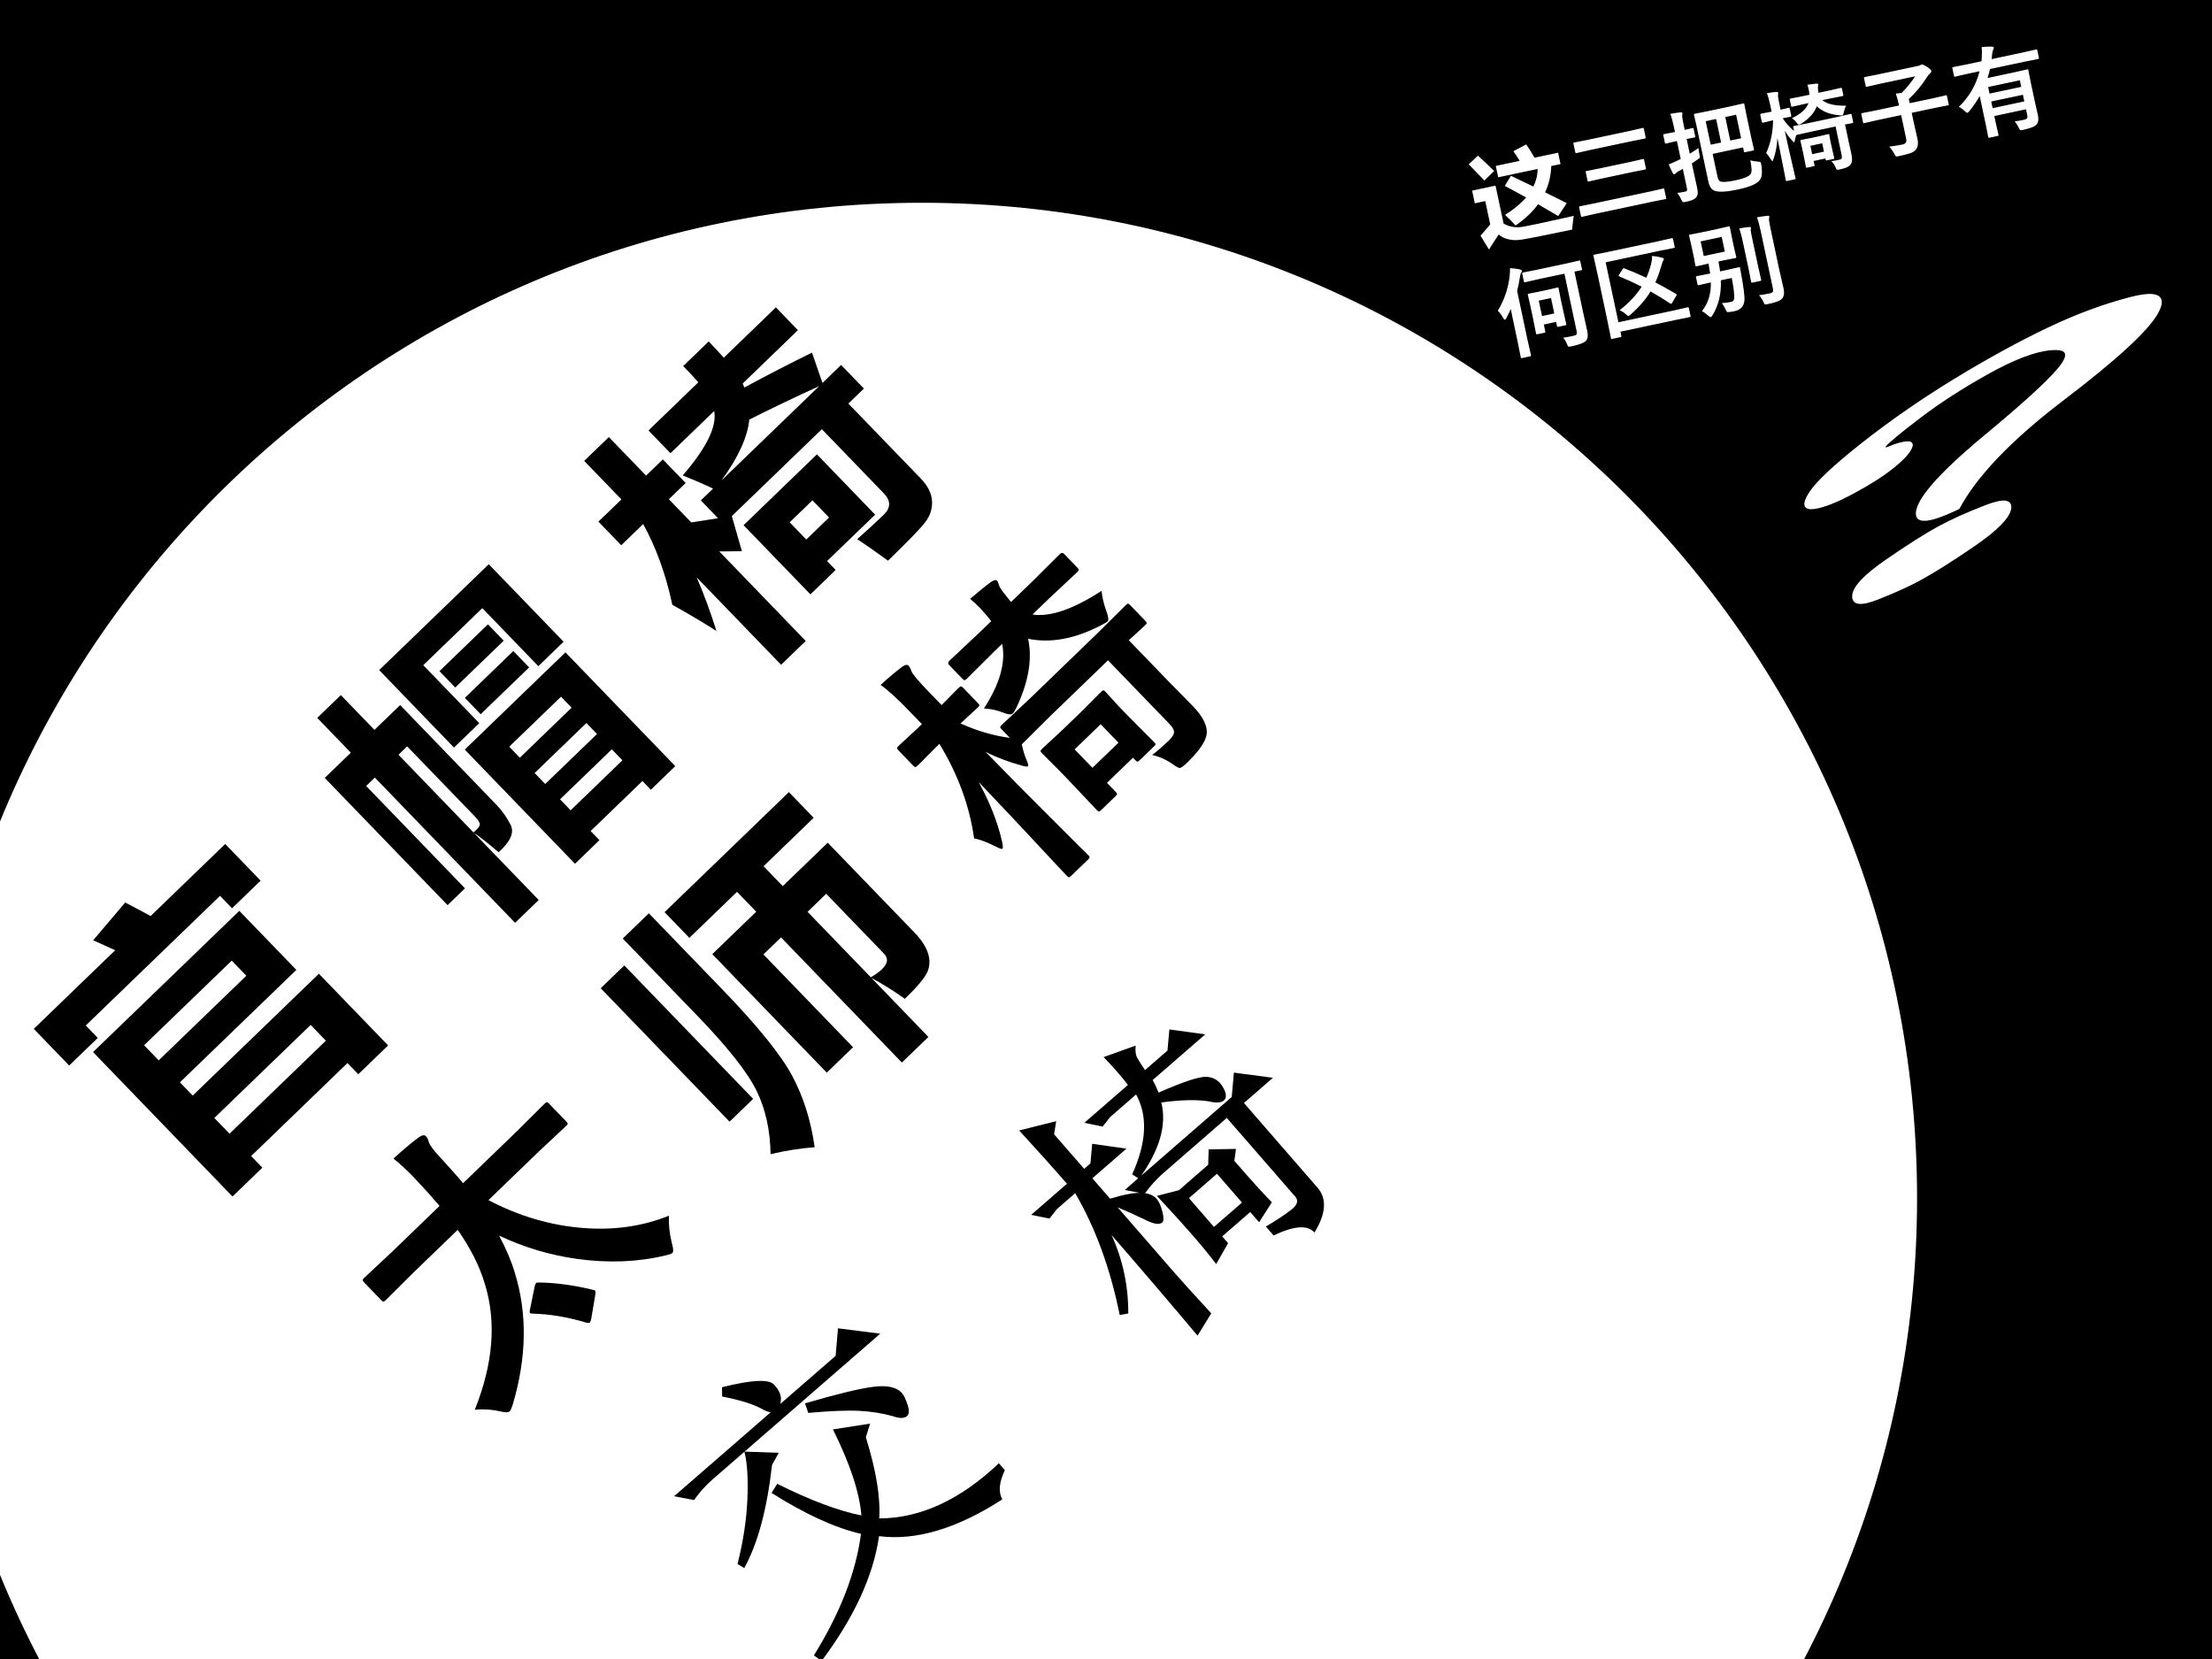
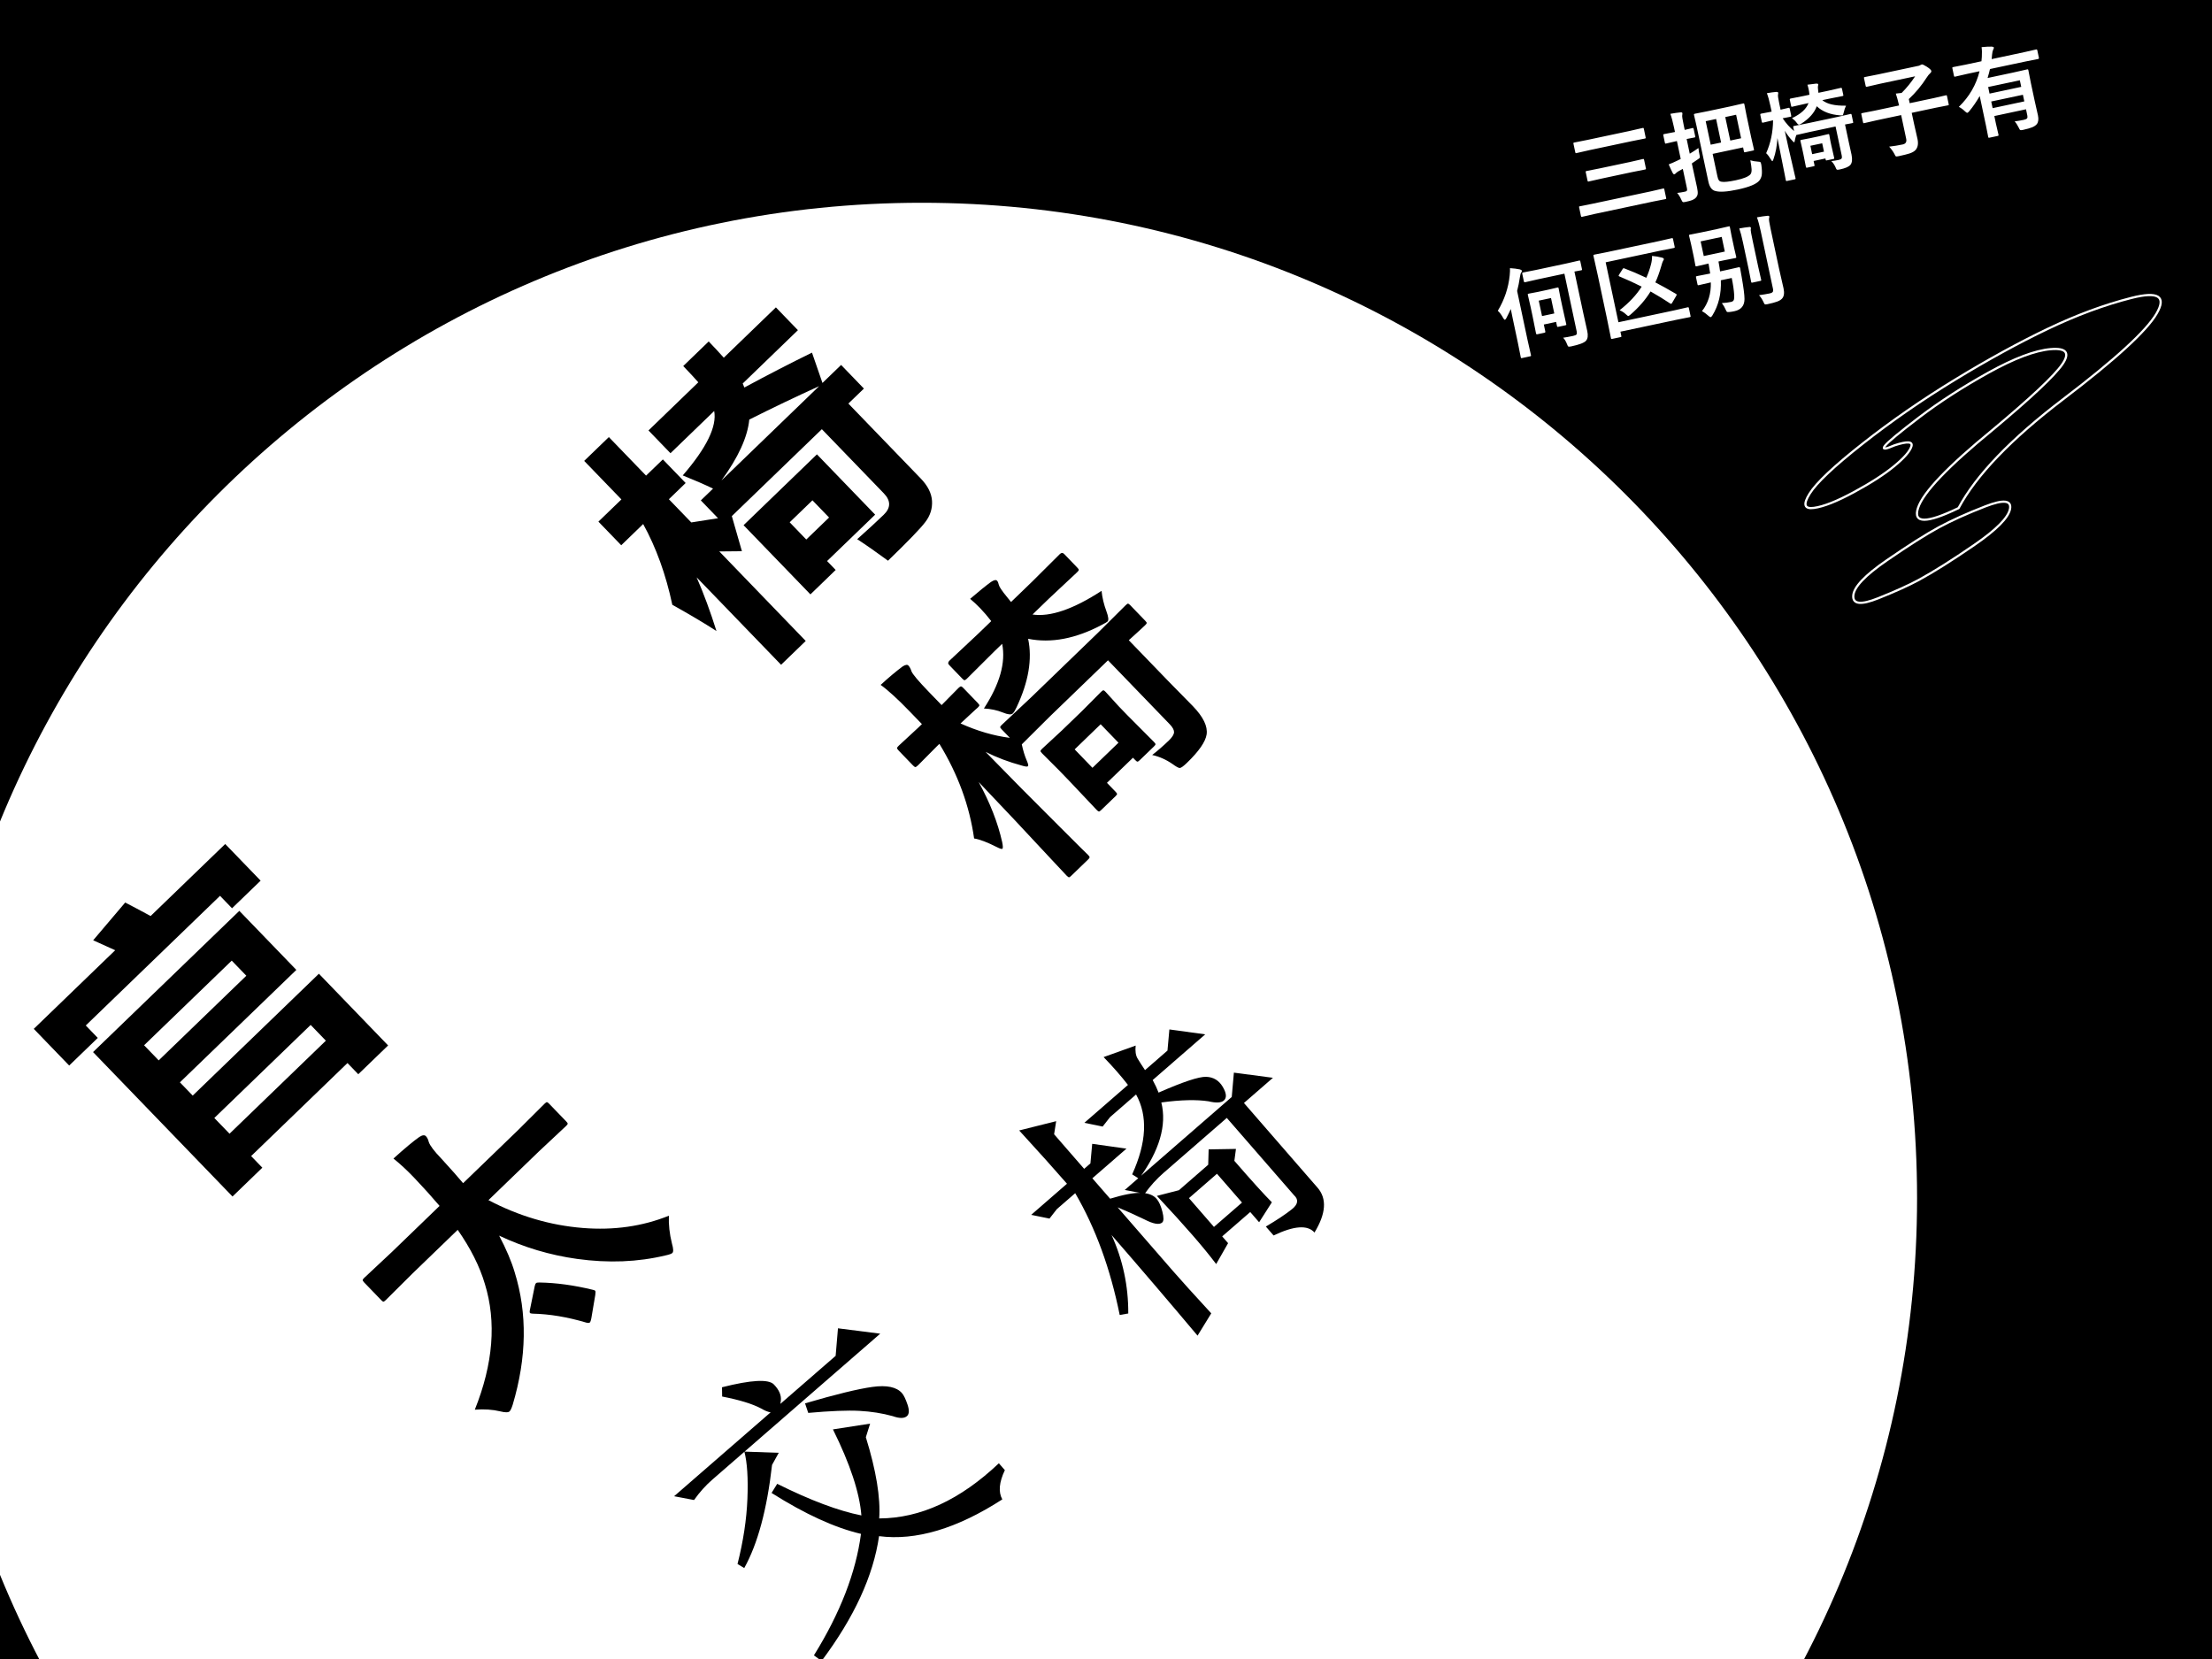
<svg xmlns="http://www.w3.org/2000/svg" xmlns:xlink="http://www.w3.org/1999/xlink" version="1.1" width="720pt" height="540pt" viewBox="0 0 720 540">
  <rect x="0" y="0" width="720" height="540" fill="#808080" stroke="none" />
  <g enable-background="new">
    <g>
      <g id="Layer-1" data-name="Artifact">
        <clipPath id="cp10">
          <path transform="matrix(1,0,0,-1,0,540)" d="M 0 0 L 720 0 L 720 540 L 0 540 Z " fill-rule="evenodd" />
        </clipPath>
        <g clip-path="url(#cp10)">
          <path transform="matrix(1,0,0,-1,0,540)" d="M 0 0 L 720 0 L 720 540 L 0 540 Z " fill-rule="evenodd" />
        </g>
      </g>
      <g id="Layer-1" data-name="P">
        <clipPath id="cp11">
          <path transform="matrix(1,0,0,-1,0,540)" d="M -0 0 L 720 0 L 720 540 L -0 540 Z " fill-rule="evenodd" />
        </clipPath>
        <g clip-path="url(#cp11)">
          <path transform="matrix(1,0,0,-1,0,540)" d="M -24 150 C -24 328.94 121.06 474 300 474 C 478.94 474 624 328.94 624 150 C 624 -28.94 478.94 -174 300 -174 C 121.06 -174 -24 -28.94 -24 150 Z " fill="#ffffff" fill-rule="evenodd" />
        </g>
      </g>
      <g id="Layer-1" data-name="Span">
        <clipPath id="cp12">
          <path transform="matrix(1,0,0,-1,0,540)" d="M -0 540 L 720 540 L 720 0 L -0 0 " fill-rule="evenodd" />
        </clipPath>
        <g clip-path="url(#cp12)">
          <path transform="matrix(1,0,0,-1,0,540)" d="M 134.28 125.49 L 125.57 116.83 C 125.21 116.48 124.95 116.31 124.77 116.31 C 124.62 116.33 124.39 116.5 124.08 116.82 L 118.51 122.59 C 118.17 122.94 118.02 123.21 118.06 123.39 C 118.07 123.52 118.24 123.75 118.57 124.08 L 127.54 132.47 L 143.08 147.48 C 140.24 150.78 137.94 153.35 136.16 155.2 C 135.72 155.69 135.2 156.25 134.59 156.88 C 132.36 159.2 130.18 161.2 128.07 162.9 C 131.75 166.23 134.56 168.57 136.48 169.91 C 137.46 170.55 138.18 170.64 138.64 170.17 C 139.07 169.72 139.38 169.08 139.57 168.26 C 139.99 167.06 141.36 165.26 143.68 162.85 C 146.87 159.37 149.22 156.71 150.74 154.88 L 168.57 172.1 L 177.28 180.77 C 177.64 181.11 177.89 181.28 178.05 181.25 C 178.2 181.23 178.43 181.06 178.74 180.74 L 184.3 174.98 C 184.65 174.62 184.81 174.36 184.79 174.2 C 184.76 174.05 184.59 173.82 184.28 173.52 L 175.31 165.12 L 158.99 149.36 C 168.87 144.17 179.11 141.15 189.7 140.3 C 199.79 139.49 209.12 140.82 217.72 144.29 C 217.6 141.4 217.93 138.38 218.72 135.22 C 219.2 133.56 219.24 132.54 218.86 132.17 C 218.57 131.89 217.85 131.63 216.69 131.38 C 207.64 129.2 198.02 128.81 187.83 130.23 C 178.99 131.46 170.54 133.99 162.47 137.8 C 164.78 133.42 166.47 129.45 167.53 125.87 C 171.68 112.5 171.46 98.124 166.88 82.756 C 166.51 81.613 166.18 80.901 165.88 80.618 C 165.46 80.206 164.44 80.202 162.83 80.605 C 160.35 81.201 157.59 81.382 154.55 81.148 C 160.54 96.094 161.63 109.74 157.82 122.1 C 156.13 127.81 153.18 133.67 148.98 139.69 Z M 175.57 122.55 C 181.05 122.46 186.82 121.67 192.9 120.19 C 193.34 120.1 193.61 119.99 193.72 119.88 C 193.87 119.72 193.88 119.26 193.76 118.49 L 192.47 110.85 C 192.34 110.17 192.18 109.73 191.98 109.53 C 191.8 109.36 191.42 109.35 190.85 109.49 C 184.7 111.32 178.87 112.29 173.37 112.41 C 172.9 112.44 172.62 112.51 172.51 112.63 C 172.36 112.78 172.38 113.26 172.57 114.05 L 174.05 121.35 C 174.17 121.86 174.31 122.19 174.47 122.34 C 174.63 122.49 174.99 122.56 175.57 122.55 Z " />
        </g>
        <clipPath id="cp13">
-           <path transform="matrix(1,0,0,-1,0,540)" d="M -0 540 L 720 540 L 720 0 L -0 0 " fill-rule="evenodd" />
-         </clipPath>
+           </clipPath>
        <g clip-path="url(#cp13)">
-           <path transform="matrix(1,0,0,-1,0,540)" d="M 202.7 234.51 L 211.2 242.72 L 235.1 217.97 C 246.56 206.1 254.14 196.74 257.82 189.89 C 261.5 183.04 263.95 175.28 265.17 166.59 C 260.48 166.23 255.69 165.48 250.81 164.32 C 250.72 171.97 249.23 178.8 246.34 184.8 C 243.45 190.81 236.96 199.04 226.87 209.49 Z M 216.31 243.09 L 256.78 282.17 L 264.85 273.81 L 248.53 258.05 L 254.78 251.57 L 269.42 265.7 L 297.62 236.5 C 299.9 234.14 301.38 231.87 302.07 229.7 C 302.76 227.52 302.68 225.48 301.83 223.57 C 300.98 221.66 298.54 218.76 294.52 214.88 C 291.07 217.37 287.44 219.64 283.63 221.7 L 302.19 202.48 L 293.56 194.14 L 254.23 234.87 L 248.49 229.34 L 277.67 199.13 L 269.11 190.86 L 231.85 229.43 L 246.15 243.24 L 239.9 249.71 L 224.39 234.73 Z M 287.75 229.58 L 268.93 249.07 L 262.86 243.21 L 283.44 221.9 C 285 222.8 286.21 223.66 287.06 224.49 C 289 226.36 289.22 228.05 287.75 229.58 Z M 195.53 218.33 L 203.21 225.75 L 245.15 182.32 L 237.47 174.9 Z " />
-         </g>
+           </g>
        <clipPath id="cp14">
          <path transform="matrix(1,0,0,-1,0,540)" d="M -0 540 L 720 540 L 720 0 L -0 0 " fill-rule="evenodd" />
        </clipPath>
        <g clip-path="url(#cp14)">
          <path transform="matrix(1,0,0,-1,0,540)" d="M 341.66 306.73 L 332.59 297.71 C 333.02 295.69 333.55 293.95 334.19 292.48 C 334.65 291.41 334.8 290.79 334.62 290.61 C 334.39 290.39 333.72 290.46 332.6 290.81 C 328.38 291.95 324.45 293.43 320.81 295.26 C 328.34 287.51 336.36 279.41 344.85 270.97 C 346.78 269.06 349.15 266.7 351.95 263.89 C 353.3 262.58 354.05 261.85 354.2 261.69 C 354.55 261.33 354.7 261.07 354.65 260.89 C 354.65 260.76 354.48 260.53 354.14 260.2 L 348.68 254.93 C 348.32 254.58 348.06 254.42 347.91 254.44 C 347.76 254.47 347.53 254.64 347.22 254.95 C 347.14 255.04 345.63 256.65 342.7 259.77 C 334.09 269.05 326.04 277.61 318.55 285.46 C 322.23 278.76 324.78 272.25 326.2 265.93 C 326.46 264.66 326.49 263.93 326.29 263.74 C 326.11 263.57 325.51 263.74 324.48 264.27 C 321.32 265.87 318.85 266.81 317.07 267.08 C 315.57 277.72 311.81 287.98 305.77 297.88 L 304.93 297.06 L 298.79 290.87 C 298.38 290.48 298.08 290.3 297.88 290.32 C 297.73 290.35 297.48 290.54 297.13 290.9 L 292.54 295.66 C 292.15 296.06 291.96 296.36 291.99 296.56 C 292.02 296.71 292.21 296.97 292.57 297.31 L 298.97 303.23 L 300.08 304.31 L 296.17 308.36 C 292.25 312.42 289.07 315.33 286.65 317.07 C 289.27 319.48 291.66 321.48 293.81 323.08 C 294.71 323.64 295.33 323.74 295.67 323.38 C 296.06 322.98 296.4 322.36 296.67 321.54 C 296.96 320.65 298.9 318.35 302.48 314.64 L 306.49 310.5 L 312.02 316.1 C 312.38 316.45 312.66 316.61 312.86 316.58 C 313.01 316.56 313.27 316.37 313.61 316.01 L 318.2 311.25 C 318.59 310.85 318.79 310.56 318.79 310.38 C 318.76 310.23 318.58 309.99 318.24 309.66 C 318.17 309.6 317.93 309.38 317.5 309.01 C 316.04 307.69 314.42 306.19 312.65 304.52 C 318.11 302.06 323.46 300.5 328.71 299.83 L 326.04 302.6 C 325.69 302.96 325.53 303.21 325.56 303.37 C 325.58 303.52 325.75 303.75 326.07 304.05 L 335.61 313 L 357.22 333.88 L 366.4 343 C 366.78 343.37 367.05 343.54 367.2 343.52 C 367.35 343.49 367.58 343.32 367.89 343.01 L 372.77 337.95 C 373.1 337.61 373.26 337.36 373.26 337.21 C 373.25 337.06 373.07 336.8 372.71 336.46 C 372.69 336.44 372.15 335.94 371.1 334.96 C 369.95 333.94 368.73 332.83 367.42 331.61 L 380.22 318.36 L 388.3 310.13 C 391.66 306.64 393.15 303.58 392.75 300.93 C 392.37 298.53 390.23 295.44 386.32 291.67 C 385.19 290.58 384.42 290.03 384 290.02 C 383.6 290.02 382.82 290.46 381.64 291.32 C 379.54 292.77 377.34 293.74 375.03 294.25 C 376.77 295.59 378.59 297.17 380.48 298.99 C 381.58 300.06 382.14 300.97 382.15 301.72 C 382.14 302.45 381.68 303.28 380.77 304.23 L 360.65 325.07 Z M 323.7 328.03 L 314.73 319.1 C 314.37 318.76 314.1 318.58 313.92 318.59 C 313.77 318.61 313.53 318.79 313.2 319.13 L 308.94 323.55 C 308.5 324 308.54 324.47 309.06 324.97 L 318.3 333.63 L 322.65 337.83 C 321.46 339.37 320.24 340.79 319.01 342.07 C 317.96 343.15 316.89 344.15 315.78 345.08 C 318.58 347.48 320.83 349.31 322.54 350.56 C 323.52 351.21 324.19 351.35 324.53 350.99 C 324.79 350.72 324.98 350.27 325.11 349.65 C 325.23 349.03 326.11 347.71 327.76 345.7 L 329.09 344.05 L 336 350.72 L 344.97 359.65 C 345.47 360.13 345.93 360.14 346.37 359.69 L 350.63 355.27 C 351 354.89 351.17 354.62 351.15 354.47 C 351.12 354.32 350.95 354.09 350.64 353.78 L 341.4 345.13 L 336.08 339.98 C 341.85 339.13 349.34 341.69 358.55 347.68 C 358.78 345.46 359.31 343.26 360.13 341.05 C 360.8 339.23 360.93 338.11 360.5 337.7 C 360.32 337.52 359.74 337.18 358.76 336.67 C 350.15 332.09 342.11 330.56 334.65 332.08 C 336.06 325.49 334.8 318.05 330.87 309.74 C 330.44 308.8 330.03 308.14 329.65 307.77 C 329.15 307.29 328.07 307.4 326.4 308.09 C 324.56 308.83 322.51 309.27 320.26 309.39 C 325.44 317.35 327.42 324.36 326.2 330.44 Z M 363.06 280.8 L 358.44 276.34 C 358.08 275.99 357.82 275.83 357.67 275.86 C 357.51 275.88 357.26 276.07 356.91 276.43 L 348.09 285.77 L 344.64 289.34 L 339.2 294.78 C 338.83 295.16 338.66 295.43 338.68 295.58 C 338.71 295.73 338.88 295.96 339.19 296.27 L 345.59 302.19 L 352.17 308.54 L 358.38 314.79 C 358.74 315.14 359.01 315.31 359.18 315.31 C 359.34 315.29 359.57 315.12 359.87 314.8 L 364.1 310.15 L 366.9 307.25 L 375.63 298.48 C 375.96 298.14 376.12 297.9 376.11 297.74 C 376.11 297.59 375.93 297.34 375.57 296.99 L 371.02 292.6 C 370.66 292.25 370.39 292.08 370.21 292.08 C 370.06 292.1 369.83 292.27 369.53 292.59 L 368.78 293.36 L 360.31 285.19 L 363.05 282.36 C 363.42 281.98 363.6 281.71 363.6 281.55 C 363.6 281.4 363.42 281.15 363.06 280.8 Z M 358.26 304.26 L 349.8 296.08 L 355.59 290.08 L 364.06 298.25 Z " />
        </g>
      </g>
      <g id="Layer-1" data-name="Span">
        <clipPath id="cp15">
          <path transform="matrix(1,0,0,-1,0,540)" d="M -0 540 L 720 540 L 720 0 L -0 0 " fill-rule="evenodd" />
        </clipPath>
        <g clip-path="url(#cp15)">
          <path transform="matrix(1,0,0,-1,0,540)" d="M 22.52 193.17 L 10.993 205.11 L 37.496 230.7 C 34.733 231.94 32.343 233.02 30.326 233.94 L 40.751 246.23 C 42.985 245.08 45.744 243.62 49.028 241.84 L 73.306 265.28 L 84.833 253.35 L 75.526 244.36 L 71.619 248.41 L 27.919 206.21 L 31.826 202.16 Z M 101.12 206.39 L 69.76 176.1 L 74.71 170.98 L 106.07 201.26 Z M 80.182 222.4 L 75.428 227.32 L 46.901 199.77 L 51.656 194.85 Z M 77.899 243.52 L 96.459 224.3 L 58.559 187.7 L 62.727 183.39 L 103.8 223.05 L 126.33 199.71 L 116.62 190.34 L 113.1 193.98 L 81.743 163.7 L 85.39 159.92 L 75.679 150.54 L 30.287 197.55 Z " />
        </g>
        <clipPath id="cp16">
-           <path transform="matrix(1,0,0,-1,0,540)" d="M -0 540 L 720 540 L 720 0 L -0 0 " fill-rule="evenodd" />
-         </clipPath>
+           </clipPath>
        <g clip-path="url(#cp16)">
          <path transform="matrix(1,0,0,-1,0,540)" d="M 151.35 250.85 L 145.69 245.38 L 105.7 286.79 L 114.2 295 L 103.26 306.33 L 110.94 313.75 L 121.88 302.42 L 130.25 310.5 L 161.64 277.99 C 163.44 276.13 164.96 273.96 166.21 271.5 C 167.46 269.03 166.16 266.07 162.3 262.6 C 158.46 265.85 155.79 267.94 154.28 268.87 L 175.35 247.05 L 167.66 239.63 L 122.01 286.9 L 119.18 284.17 Z M 132.53 297.06 L 129.7 294.33 L 154.12 269.04 C 155.47 270.17 156.15 271.03 156.17 271.64 C 156.19 272.25 155.69 273.08 154.67 274.13 Z M 123.42 321.89 L 159.09 356.34 L 183.45 331.12 L 175.22 323.17 L 156.99 342.05 L 137.77 323.49 L 156 304.61 L 147.77 296.67 Z M 163.96 331.46 L 148.18 316.22 L 143.04 321.54 L 158.82 336.78 Z M 172.23 322.76 L 156.45 307.52 L 151.31 312.85 L 167.09 328.09 Z M 187.16 258.85 L 151.28 296.01 L 184.05 327.66 L 219.8 290.63 L 211.85 282.95 L 209.11 285.78 L 192.25 269.5 L 195.12 266.53 Z M 182.61 313.23 L 165.75 296.95 L 169.2 293.37 L 186.06 309.65 Z M 177.47 284.81 L 194.33 301.09 L 190.88 304.66 L 174.02 288.38 Z M 185.74 276.24 L 202.6 292.53 L 199.15 296.1 L 182.29 279.82 Z " />
        </g>
        <clipPath id="cp17">
          <path transform="matrix(1,0,0,-1,0,540)" d="M -0 540 L 720 540 L 720 0 L -0 0 " fill-rule="evenodd" />
        </clipPath>
        <g clip-path="url(#cp17)">
          <path transform="matrix(1,0,0,-1,0,540)" d="M 194.78 370.21 L 202.27 377.44 L 190.15 389.98 L 198.18 397.73 L 210.29 385.19 L 215.76 390.46 L 223.18 382.78 L 217.72 377.5 L 225.01 369.95 L 233.72 371.32 L 228.12 377.12 L 232.1 380.96 C 229.34 382.29 226.05 383.72 222.23 385.25 C 229.99 394.22 233.4 401.21 232.47 406.22 L 218.24 392.48 L 211.08 399.89 L 227.3 415.56 C 226.17 416.86 224.53 418.62 222.39 420.85 L 230.68 428.86 C 232.42 427.06 234.05 425.3 235.59 423.57 L 252.55 439.95 L 259.72 432.53 L 241.75 415.17 C 241.94 414.75 242.12 414.31 242.29 413.87 C 249.74 417.89 257.08 421.68 264.3 425.22 L 267.71 415.35 L 273.78 421.21 L 281.2 413.52 L 276.14 408.64 L 299.72 384.23 C 302 381.86 303.21 379.45 303.37 376.97 C 303.52 374.49 302.8 372.19 301.19 370.08 C 299.59 367.96 295.54 363.77 289.04 357.49 C 285.42 360.16 282.08 362.5 279.02 364.5 C 282.56 367.66 285.44 370.31 287.64 372.44 C 289.98 374.69 290 377.01 287.7 379.4 L 267.51 400.3 L 238.21 372.01 L 241.49 360.58 L 234.13 360.51 L 262.26 331.37 L 254.24 323.62 L 226.75 352.08 C 229.07 346.76 231.22 340.93 233.21 334.6 C 229.28 337.14 224.49 339.99 218.84 343.14 C 216.74 353.01 213.57 361.77 209.35 369.43 L 202.21 362.52 Z M 243.89 403.43 C 243.33 397.72 240.31 391.11 234.83 383.6 L 266.63 414.31 C 258.99 410.84 251.41 407.21 243.89 403.43 Z M 265.91 392.11 L 284.86 372.48 L 269.21 357.38 L 272.01 354.48 L 263.79 346.53 L 242.03 369.05 Z M 257.04 369.99 L 262.44 364.39 L 269.86 371.55 L 264.45 377.15 Z " />
        </g>
      </g>
      <g id="Layer-1" data-name="Span">
        <clipPath id="cp18">
          <path transform="matrix(1,0,0,-1,0,540)" d="M -0 540 L 720 540 L 720 0 L -0 0 " fill-rule="evenodd" />
        </clipPath>
        <g clip-path="url(#cp18)">
          <path transform="matrix(1,0,0,-1,0,540)" d="M 235.06 85.433 L 235.01 88.451 C 244.53 90.857 250.15 91.162 251.89 89.369 C 253.63 87.575 254.38 85.789 254.16 84.012 C 253.93 82.235 253.62 81.174 253.22 80.828 C 252.06 79.826 250.24 80.066 247.73 81.548 C 244.91 83.047 240.68 84.342 235.06 85.433 Z M 219.42 52.98 L 272 98.682 L 272.76 107.64 L 286.51 105.89 L 231.83 58.355 C 229.69 56.492 227.71 54.289 225.91 51.746 Z M 242.29 67.508 L 253.48 67.112 L 251.3 63.177 C 249.65 48.676 246.64 37.484 242.25 29.604 L 240.06 30.924 C 241.94 38.357 243.01 45.422 243.28 52.119 C 243.55 58.817 243.22 63.946 242.29 67.508 Z M 263.08 80.105 L 262.04 83.21 C 271.96 86.126 279.27 87.91 283.95 88.561 C 288.64 89.212 291.86 88.534 293.6 86.526 C 294.19 85.851 294.79 84.599 295.41 82.77 C 296.02 80.942 295.95 79.702 295.2 79.051 C 294.31 78.274 292.77 78.274 290.58 79.05 C 287.2 79.993 283.57 80.566 279.71 80.77 C 275.85 80.973 270.3 80.752 263.08 80.105 Z M 283.22 76.611 L 281.83 72.186 C 285.2 61.301 286.64 52.491 286.18 45.754 C 299.55 45.801 312.54 51.786 325.13 63.709 L 327.08 61.471 C 325.19 57.505 324.92 54.333 326.25 51.956 C 311.49 42.427 298.12 38.438 286.13 39.987 C 284.27 27.071 278.03 13.523 267.41 -.656 L 264.93 1.191 C 273.48 14.955 278.59 28.135 280.25 40.731 C 271.79 42.699 262.08 47.139 251.14 54.052 L 252.98 57.021 C 263.79 51.641 272.92 48.212 280.38 46.732 C 279.79 54.16 276.7 63.496 271.12 74.737 Z " />
        </g>
        <clipPath id="cp19">
          <path transform="matrix(1,0,0,-1,0,540)" d="M -0 540 L 720 540 L 720 0 L -0 0 " fill-rule="evenodd" />
        </clipPath>
        <g clip-path="url(#cp19)">
          <path transform="matrix(1,0,0,-1,0,540)" d="M 387 150.01 L 395.14 140.64 L 404.27 148.57 L 396.12 157.94 Z M 412.03 140.76 C 415.63 142.88 418.44 144.75 420.49 146.38 C 422.53 148 422.76 149.53 421.2 150.96 L 399.32 176.12 L 378.8 158.29 C 376.47 156.26 374.4 153.98 372.6 151.44 L 366.11 152.67 L 400.93 182.94 L 401.63 190.86 L 414.34 189.18 L 404.9 180.98 L 428.86 153.41 C 431.96 149.85 431.62 144.99 427.86 138.81 C 425.64 141.36 421.21 141.04 414.55 137.86 Z M 367.15 186.86 C 364.94 189.72 362.3 192.74 359.22 195.92 L 369.65 199.67 C 369.47 197.88 369.67 196.49 370.26 195.49 C 370.85 194.5 371.66 193.23 372.7 191.68 L 380.01 198.04 L 380.63 204.92 L 392.3 203.32 L 375.2 188.45 C 376.01 186.95 376.65 185.59 377.11 184.36 C 385.07 187.86 390.23 189.57 392.59 189.5 C 394.96 189.42 396.76 188.33 398 186.24 C 399.24 184.14 399.36 182.66 398.34 181.77 C 397.48 181.02 395.82 180.94 393.36 181.53 C 389.45 182.13 384.33 182.01 378.01 181.15 C 379.84 173.77 377.42 165.49 370.75 156.33 L 368.52 157.75 C 373.22 168.1 373.65 176.77 369.79 183.75 L 361.32 176.38 L 358.91 173.31 L 352.96 174.53 Z M 395.86 128.55 C 393.76 131.34 391.19 134.48 388.17 137.95 C 385.14 141.43 381.28 145.7 376.56 150.74 L 383.74 152.59 L 393.27 160.88 L 393.41 165.88 L 402.3 166.03 L 401.78 162.15 C 407.53 155.53 411.6 151.03 413.99 148.66 L 409.84 142.16 L 406.95 145.49 L 397.82 137.56 L 399.74 135.35 Z M 381.88 126.2 C 384.39 123.31 388.52 118.75 394.26 112.51 L 389.8 105.25 C 380.32 116.53 370.99 127.45 361.81 138 C 365.48 129.93 367.29 121.42 367.25 112.47 L 364.46 111.98 C 361.42 127.06 356.6 140.27 349.98 151.62 L 344 146.43 L 341.6 143.35 L 335.65 144.57 L 347.3 154.7 C 343.28 159.33 338.09 165.11 331.74 172.04 L 343.78 175.06 L 343.11 170.8 L 352.89 159.55 L 354.93 161.32 L 355.51 167.69 L 366.66 166.12 L 355.56 156.47 L 361.34 149.83 C 365.71 151.16 369.06 151.8 371.39 151.73 C 373.72 151.66 375.41 151.01 376.47 149.79 C 377.23 148.92 377.86 147.53 378.35 145.62 C 378.84 143.72 378.82 142.53 378.28 142.07 C 377.34 141.25 375.41 141.59 372.5 143.09 C 369.4 144.58 366.49 145.9 363.78 147.02 Z " />
        </g>
      </g>
      <g id="Layer-1" data-name="Span">
        <clipPath id="cp20">
-           <path transform="matrix(1,0,0,-1,0,540)" d="M -0 540 L 720 540 L 720 0 L -0 0 " fill-rule="evenodd" />
-         </clipPath>
+           </clipPath>
        <g clip-path="url(#cp20)">
-           <path transform="matrix(1,0,0,-1,0,540)" d="M 491.8 482.78 L 499.11 479.27 C 500.02 481.1 500.48 483.02 500.48 485.01 L 487.66 482.29 L 486.87 485.99 L 494.66 487.65 C 493.87 488.91 493.18 489.95 492.6 490.79 L 496.77 492.99 C 497.6 491.85 498.5 490.41 499.49 488.67 L 507.16 490.3 L 507.95 486.6 L 504.93 485.96 C 504.83 482.9 504.16 480.04 502.93 477.39 L 509.98 473.88 L 507.19 469.68 C 504.92 471.04 502.73 472.32 500.64 473.51 C 498.79 470.99 496.36 468.69 493.32 466.6 C 492.6 467.41 491.46 468.56 489.9 470.06 C 492.76 471.86 495.04 473.74 496.74 475.73 C 494.29 477.09 491.97 478.34 489.79 479.48 Z M 481.07 489.33 C 482.84 487.72 484.6 486.06 486.35 484.34 L 483.15 481.23 C 481.19 483.31 479.49 485.07 478.06 486.52 Z M 512.24 469.73 C 512.01 468.21 511.84 466.72 511.74 465.27 L 501.15 463.1 C 497.61 462.38 495.27 461.97 494.15 461.87 C 493.02 461.78 491.89 461.88 490.75 462.17 C 489.61 462.46 488.64 462.96 487.84 463.68 C 486.88 462.28 485.82 460.64 484.66 458.78 L 481.91 463.28 L 485.06 466.94 L 483.45 474.55 L 480.05 473.82 L 479.17 477.96 L 486.79 479.58 L 489.41 467.24 C 491.41 466.07 493.68 465.75 496.21 466.29 L 500.64 467.17 C 503.39 467.75 507.25 468.6 512.24 469.73 Z " fill="#ffffff" />
+           <path transform="matrix(1,0,0,-1,0,540)" d="M 491.8 482.78 L 499.11 479.27 C 500.02 481.1 500.48 483.02 500.48 485.01 L 487.66 482.29 L 486.87 485.99 L 494.66 487.65 C 493.87 488.91 493.18 489.95 492.6 490.79 L 496.77 492.99 C 497.6 491.85 498.5 490.41 499.49 488.67 L 507.16 490.3 L 507.95 486.6 L 504.93 485.96 C 504.83 482.9 504.16 480.04 502.93 477.39 L 509.98 473.88 L 507.19 469.68 C 504.92 471.04 502.73 472.32 500.64 473.51 C 498.79 470.99 496.36 468.69 493.32 466.6 C 492.6 467.41 491.46 468.56 489.9 470.06 C 492.76 471.86 495.04 473.74 496.74 475.73 C 494.29 477.09 491.97 478.34 489.79 479.48 Z M 481.07 489.33 C 482.84 487.72 484.6 486.06 486.35 484.34 L 483.15 481.23 C 481.19 483.31 479.49 485.07 478.06 486.52 Z M 512.24 469.73 C 512.01 468.21 511.84 466.72 511.74 465.27 L 501.15 463.1 C 497.61 462.38 495.27 461.97 494.15 461.87 C 493.02 461.78 491.89 461.88 490.75 462.17 C 489.61 462.46 488.64 462.96 487.84 463.68 L 481.91 463.28 L 485.06 466.94 L 483.45 474.55 L 480.05 473.82 L 479.17 477.96 L 486.79 479.58 L 489.41 467.24 C 491.41 466.07 493.68 465.75 496.21 466.29 L 500.64 467.17 C 503.39 467.75 507.25 468.6 512.24 469.73 Z " fill="#ffffff" />
        </g>
        <clipPath id="cp21">
          <path transform="matrix(1,0,0,-1,0,540)" d="M -0 540 L 720 540 L 720 0 L -0 0 " fill-rule="evenodd" />
        </clipPath>
        <g clip-path="url(#cp21)">
          <path transform="matrix(1,0,0,-1,0,540)" d="M 517.41 491.14 L 513.15 490.17 C 512.99 490.13 512.89 490.13 512.85 490.17 C 512.81 490.2 512.78 490.29 512.75 490.43 L 512.16 493.2 C 512.12 493.37 512.12 493.47 512.16 493.51 C 512.19 493.55 512.28 493.58 512.42 493.61 L 516.7 494.46 L 530.37 497.36 L 534.61 498.33 C 534.79 498.37 534.91 498.37 534.96 498.34 C 535 498.3 535.03 498.22 535.07 498.07 L 535.65 495.3 C 535.69 495.14 535.68 495.04 535.64 495 C 535.6 494.96 535.51 494.92 535.34 494.89 L 531.08 494.04 Z M 518.95 470.34 L 515.02 469.44 C 514.84 469.4 514.74 469.4 514.7 469.43 C 514.66 469.47 514.62 469.56 514.59 469.7 L 514.01 472.47 C 513.97 472.63 513.97 472.73 514 472.77 C 514.04 472.81 514.13 472.85 514.29 472.88 L 518.25 473.66 L 537.42 477.73 L 541.33 478.63 C 541.49 478.66 541.59 478.66 541.63 478.63 C 541.67 478.59 541.7 478.51 541.73 478.36 L 542.32 475.59 C 542.36 475.44 542.36 475.34 542.33 475.3 C 542.3 475.26 542.21 475.22 542.06 475.18 L 538.13 474.41 Z M 521.41 481.89 L 517.15 480.93 C 516.99 480.89 516.89 480.89 516.85 480.93 C 516.81 480.96 516.77 481.05 516.74 481.19 L 516.16 483.93 C 516.12 484.09 516.12 484.2 516.16 484.23 C 516.19 484.27 516.28 484.31 516.42 484.34 L 520.71 485.19 L 530.49 487.26 L 534.73 488.23 C 534.89 488.26 535 488.26 535.05 488.23 C 535.08 488.2 535.12 488.11 535.15 487.97 L 535.73 485.23 C 535.77 485.06 535.77 484.96 535.73 484.92 C 535.7 484.88 535.6 484.85 535.45 484.82 L 531.18 483.97 Z M 569.73 487.83 C 570.43 487.6 571.22 487.45 572.12 487.4 C 572.59 487.37 572.87 487.32 572.97 487.26 C 573.08 487.18 573.16 487.01 573.22 486.74 C 573.23 486.67 573.26 486.54 573.31 486.34 C 573.52 484.85 573.56 483.72 573.43 482.96 C 573.32 482.33 573.07 481.76 572.68 481.25 C 571.74 480.09 569.38 479.1 565.59 478.3 C 562.16 477.57 559.73 477.42 558.32 477.84 C 557.2 478.1 556.45 479.12 556.07 480.9 L 552.21 499.03 L 551.4 502.55 C 551.37 502.72 551.37 502.82 551.4 502.87 C 551.44 502.91 551.55 502.95 551.71 502.99 L 555.82 503.8 L 563.28 505.38 L 567.33 506.31 C 567.52 506.35 567.63 506.35 567.68 506.32 C 567.72 506.28 567.76 506.19 567.79 506.04 L 568.48 502.49 L 570 495.33 L 570.89 491.45 C 570.93 491.28 570.93 491.17 570.91 491.12 C 570.88 491.07 570.77 491.03 570.59 490.99 L 568.1 490.46 C 567.91 490.42 567.79 490.42 567.74 490.46 C 567.7 490.5 567.67 490.6 567.63 490.76 L 567.37 492.02 L 557.46 489.91 L 559 482.67 C 559.14 482.01 559.3 481.56 559.48 481.32 C 559.69 481.04 560 480.88 560.4 480.84 C 561.19 480.68 562.74 480.85 565.06 481.34 C 567.56 481.87 569.13 482.52 569.78 483.28 C 570.05 483.63 570.17 484.17 570.14 484.91 C 570.11 485.48 569.98 486.46 569.73 487.83 Z M 565.1 502.65 L 561.57 501.9 L 563.2 494.25 L 566.73 495 Z M 556.83 492.9 L 560.21 493.61 L 558.59 501.27 L 555.2 500.55 Z M 545.91 477.2 C 546.69 477.28 547.54 477.42 548.48 477.62 C 548.82 477.69 549.02 477.81 549.1 477.96 C 549.17 478.11 549.17 478.38 549.09 478.74 L 547.75 485.03 C 547.27 484.75 546.82 484.5 546.41 484.3 C 546 484.06 545.68 483.83 545.47 483.6 C 545.31 483.42 545.16 483.31 545.01 483.28 C 544.82 483.24 544.66 483.34 544.53 483.56 C 544.1 484.37 543.65 485.34 543.16 486.49 C 544.09 486.85 545.01 487.25 545.91 487.69 L 547.07 488.26 L 545.83 494.09 L 545.41 494 L 542.34 493.29 C 542.17 493.25 542.07 493.25 542.02 493.28 C 541.98 493.32 541.94 493.41 541.91 493.56 L 541.41 495.93 C 541.37 496.11 541.37 496.21 541.4 496.25 C 541.44 496.29 541.53 496.33 541.68 496.36 L 544.79 496.96 L 545.2 497.04 L 544.88 498.54 C 544.48 500.41 544.09 501.88 543.69 502.95 C 544.95 503.18 546.06 503.34 547.03 503.43 C 547.37 503.46 547.56 503.38 547.61 503.19 C 547.64 503.04 547.62 502.81 547.56 502.49 C 547.48 502.21 547.64 501.14 548.04 499.28 L 548.37 497.72 L 550.86 498.31 C 551.03 498.35 551.13 498.35 551.17 498.31 C 551.21 498.28 551.24 498.19 551.28 498.03 L 551.78 495.66 C 551.82 495.49 551.82 495.38 551.78 495.34 C 551.75 495.3 551.66 495.27 551.52 495.24 C 551.49 495.23 551.37 495.21 551.18 495.18 C 550.52 495.06 549.79 494.92 549 494.76 L 550.01 489.97 C 551.02 490.57 551.96 491.19 552.84 491.82 C 552.91 491.05 553.03 490.32 553.18 489.62 L 553.26 489.23 C 553.32 488.92 553.31 488.7 553.21 488.57 C 553.14 488.49 552.93 488.32 552.57 488.09 C 551.78 487.52 551.15 487.1 550.69 486.81 L 551.02 485.25 L 552.4 478.92 C 552.58 478.03 552.65 477.36 552.59 476.89 C 552.53 476.45 552.35 476.04 552.03 475.69 C 551.72 475.34 551.31 475.07 550.81 474.87 C 550.35 474.69 549.63 474.49 548.66 474.29 C 548.15 474.18 547.84 474.16 547.73 474.25 C 547.62 474.31 547.46 474.56 547.26 475.01 C 546.86 475.91 546.41 476.64 545.91 477.2 Z M 588.86 497 L 584.69 496.05 C 584.46 495.4 584.3 494.82 584.22 494.29 C 584.16 493.9 584.09 493.7 584.01 493.68 C 583.91 493.66 583.73 493.8 583.48 494.1 C 582.48 495.16 581.63 496.28 580.93 497.44 C 581.69 493.91 582.52 490.2 583.44 486.31 C 583.64 485.43 583.9 484.34 584.19 483.05 C 584.34 482.45 584.43 482.11 584.44 482.03 C 584.48 481.87 584.47 481.77 584.43 481.73 C 584.4 481.69 584.31 481.66 584.16 481.62 L 581.68 481.1 C 581.52 481.06 581.42 481.06 581.38 481.1 C 581.34 481.13 581.3 481.22 581.27 481.36 C 581.26 481.4 581.12 482.12 580.85 483.53 C 580.05 487.67 579.28 491.52 578.55 495.07 C 578.41 492.52 577.98 490.23 577.26 488.19 C 577.12 487.78 577 487.57 576.9 487.55 C 576.82 487.53 576.68 487.69 576.48 488.02 C 575.87 489.03 575.34 489.73 574.88 490.13 C 576.34 493.4 577.09 496.97 577.13 500.84 L 576.75 500.76 L 573.92 500.09 C 573.73 500.05 573.62 500.06 573.56 500.1 C 573.52 500.13 573.49 500.23 573.45 500.4 L 572.99 502.55 C 572.96 502.74 572.96 502.85 573 502.91 C 573.03 502.94 573.13 502.98 573.3 503.02 L 576.15 503.56 L 576.66 503.67 L 576.27 505.5 C 575.88 507.35 575.49 508.73 575.11 509.66 C 576.28 509.87 577.31 510.02 578.21 510.09 C 578.56 510.09 578.75 510.01 578.79 509.85 C 578.82 509.66 578.81 509.43 578.74 509.15 C 578.67 508.84 578.81 507.85 579.17 506.17 L 579.57 504.29 L 582.13 504.89 C 582.29 504.93 582.4 504.92 582.45 504.88 C 582.49 504.85 582.52 504.75 582.56 504.59 L 583.02 502.43 C 583.06 502.24 583.06 502.13 583.03 502.08 C 582.99 502.04 582.9 502 582.75 501.97 C 582.72 501.96 582.61 501.95 582.42 501.92 C 581.77 501.8 581.05 501.66 580.25 501.5 C 581.36 499.84 582.6 498.45 583.97 497.34 L 583.7 498.59 C 583.67 498.75 583.67 498.86 583.7 498.9 C 583.74 498.93 583.83 498.97 583.97 499 L 588.25 499.85 L 598.06 501.93 L 602.27 502.89 C 602.45 502.93 602.55 502.93 602.59 502.89 C 602.63 502.86 602.66 502.77 602.7 502.63 L 603.18 500.33 C 603.22 500.18 603.22 500.08 603.19 500.04 C 603.16 500 603.07 499.96 602.9 499.92 C 602.89 499.92 602.65 499.87 602.18 499.78 C 601.68 499.7 601.13 499.6 600.55 499.48 L 601.83 493.47 L 602.66 489.71 C 602.99 488.13 602.87 487 602.29 486.32 C 601.76 485.71 600.61 485.21 598.83 484.84 C 598.32 484.73 598.01 484.71 597.88 484.78 C 597.77 484.85 597.63 485.11 597.45 485.57 C 597.11 486.35 596.66 487.01 596.09 487.57 C 596.82 487.64 597.62 487.76 598.48 487.94 C 598.98 488.05 599.29 488.21 599.43 488.42 C 599.56 488.63 599.57 488.95 599.48 489.37 L 597.47 498.83 Z M 587.54 506.2 L 583.42 505.27 C 583.26 505.23 583.15 505.23 583.1 505.26 C 583.06 505.3 583.03 505.39 583 505.54 L 582.57 507.55 C 582.53 507.75 582.62 507.88 582.86 507.93 L 587 508.74 L 588.97 509.16 C 588.91 509.81 588.82 510.43 588.69 511.01 C 588.59 511.5 588.46 511.97 588.31 512.43 C 589.53 512.61 590.49 512.73 591.2 512.79 C 591.59 512.8 591.8 512.72 591.84 512.56 C 591.86 512.43 591.84 512.27 591.76 512.08 C 591.69 511.88 591.7 511.35 591.81 510.49 L 591.9 509.79 L 595.03 510.45 L 599.15 511.39 C 599.38 511.44 599.51 511.36 599.55 511.16 L 599.98 509.15 C 600.02 508.98 600.02 508.87 599.98 508.83 C 599.95 508.79 599.86 508.76 599.72 508.73 L 595.57 507.91 L 593.16 507.4 C 594.64 506.14 597.21 505.54 600.88 505.6 C 600.55 504.93 600.31 504.22 600.15 503.45 C 600.02 502.81 599.86 502.47 599.67 502.43 C 599.58 502.41 599.36 502.42 598.99 502.45 C 595.74 502.68 593.2 503.66 591.35 505.42 C 590.59 503.3 588.92 501.42 586.34 499.76 C 586.05 499.57 585.81 499.46 585.64 499.42 C 585.42 499.37 585.13 499.59 584.78 500.08 C 584.39 500.62 583.89 501.1 583.27 501.54 C 586.14 502.87 587.94 504.51 588.67 506.45 Z M 590.33 485.88 L 588.23 485.43 C 588.07 485.4 587.97 485.4 587.93 485.43 C 587.89 485.46 587.85 485.56 587.81 485.73 L 586.97 489.93 L 586.62 491.55 L 586.05 494.05 C 586.01 494.22 586.01 494.33 586.04 494.37 C 586.08 494.41 586.16 494.44 586.31 494.47 L 589.17 495.02 L 592.15 495.65 L 595.01 496.33 C 595.18 496.36 595.28 496.36 595.33 496.33 C 595.37 496.29 595.41 496.21 595.44 496.06 L 595.81 494 L 596.09 492.68 L 597.01 488.66 C 597.04 488.5 597.05 488.41 597.02 488.36 C 596.99 488.32 596.9 488.28 596.73 488.25 L 594.67 487.81 C 594.5 487.77 594.4 487.77 594.35 487.8 C 594.31 487.84 594.27 487.93 594.24 488.07 L 594.17 488.42 L 590.33 487.6 L 590.6 486.32 C 590.64 486.14 590.64 486.04 590.61 485.99 C 590.58 485.95 590.49 485.91 590.33 485.88 Z M 593.12 493.36 L 589.28 492.55 L 589.85 489.82 L 593.7 490.64 Z M 610.77 500.83 L 606.84 499.93 C 606.66 499.89 606.56 499.89 606.52 499.92 C 606.48 499.96 606.44 500.04 606.41 500.19 L 605.87 502.76 C 605.83 502.93 605.83 503.04 605.86 503.08 C 605.9 503.12 605.99 503.15 606.14 503.19 L 610.1 503.96 L 618.15 505.67 C 617.76 507.32 617.4 508.61 617.08 509.54 C 617.21 509.55 617.42 509.57 617.7 509.61 C 618.27 509.69 618.7 509.74 618.98 509.75 C 620.65 511.43 622.11 513.23 623.37 515.16 L 612 512.75 L 607.68 511.76 C 607.52 511.73 607.41 511.73 607.38 511.76 C 607.34 511.8 607.3 511.89 607.27 512.03 L 606.74 514.51 C 606.71 514.68 606.71 514.79 606.74 514.83 C 606.77 514.87 606.86 514.9 607.01 514.93 L 611.35 515.79 L 624.63 518.61 C 624.74 518.64 624.91 518.72 625.14 518.85 C 625.32 518.95 625.45 519.01 625.54 519.03 C 625.76 519.08 626.29 518.84 627.13 518.31 C 628.06 517.71 628.57 517.25 628.63 516.94 C 628.69 516.67 628.56 516.41 628.25 516.14 C 627.88 515.81 627.51 515.35 627.13 514.75 C 625.5 512.19 623.56 509.86 621.31 507.75 L 621.6 506.41 L 629.4 508.06 L 633.34 508.97 C 633.5 509 633.6 509 633.64 508.97 C 633.68 508.93 633.72 508.84 633.75 508.68 L 634.29 506.11 C 634.33 505.96 634.33 505.86 634.3 505.82 C 634.27 505.78 634.18 505.74 634.03 505.71 L 630.07 504.93 L 622.26 503.27 L 623.02 499.7 L 624.14 494.76 C 624.46 493.23 624.26 492.04 623.52 491.19 C 623.12 490.74 622.48 490.36 621.59 490.06 C 620.87 489.82 619.68 489.53 618.03 489.17 C 617.51 489.06 617.19 489.04 617.08 489.12 C 616.98 489.18 616.83 489.44 616.63 489.88 C 616.16 490.75 615.58 491.55 614.91 492.27 C 616.38 492.43 617.85 492.67 619.32 492.98 C 620.3 493.19 620.68 493.8 620.46 494.82 L 618.82 502.54 Z M 637.6 505.22 C 641 508.52 643.24 512.38 644.34 516.81 L 640.39 515.97 L 636.42 515.06 C 636.26 515.02 636.16 515.02 636.12 515.06 C 636.08 515.09 636.04 515.19 636.01 515.34 L 635.5 517.74 C 635.46 517.92 635.46 518.02 635.5 518.06 C 635.53 518.1 635.62 518.14 635.76 518.17 L 639.75 518.95 L 644.96 520.06 C 645.01 520.44 645.06 520.92 645.08 521.49 C 645.15 522.72 645.13 523.78 645 524.66 C 646.28 524.79 647.38 524.85 648.31 524.83 C 648.73 524.8 648.96 524.7 649 524.51 C 649.03 524.39 648.95 524.17 648.78 523.84 C 648.6 523.47 648.48 522.95 648.42 522.26 L 648.28 520.76 L 658.79 523 L 662.76 523.9 C 662.96 523.95 663.09 523.85 663.14 523.62 L 663.65 521.21 C 663.7 520.98 663.62 520.84 663.42 520.8 L 659.43 520.01 L 647.73 517.53 C 647.57 516.76 647.31 515.78 646.95 514.61 L 655.35 516.4 L 659.77 517.4 C 659.96 517.44 660.07 517.44 660.12 517.41 C 660.16 517.38 660.2 517.28 660.23 517.13 L 661.05 512.95 L 662.26 507.28 L 663.35 502.44 C 663.61 501.21 663.49 500.27 662.98 499.59 C 662.63 499.18 662.13 498.84 661.47 498.57 C 660.84 498.3 659.84 498.02 658.49 497.72 C 657.99 497.62 657.67 497.6 657.55 497.67 C 657.45 497.75 657.3 498 657.11 498.42 C 656.69 499.28 656.24 499.97 655.77 500.49 C 656.76 500.61 657.76 500.79 658.78 501 C 659.32 501.12 659.66 501.28 659.81 501.49 C 659.95 501.69 659.98 501.99 659.89 502.39 L 659.46 504.43 L 649.15 502.23 L 649.67 499.75 L 650.5 496.17 C 650.53 496.01 650.53 495.9 650.5 495.85 C 650.47 495.81 650.38 495.78 650.24 495.75 L 647.6 495.19 C 647.42 495.15 647.3 495.15 647.25 495.18 C 647.22 495.21 647.18 495.31 647.15 495.46 L 646.44 499.07 L 644.39 508.75 C 643.31 506.87 642.18 505.23 640.99 503.81 C 640.73 503.49 640.52 503.31 640.37 503.28 C 640.22 503.25 639.97 503.4 639.61 503.74 C 639.03 504.33 638.36 504.82 637.6 505.22 Z M 648.6 504.8 L 658.91 507 L 658.45 509.15 L 648.14 506.96 Z M 657.45 513.87 L 647.14 511.68 L 647.59 509.53 L 657.91 511.73 Z " fill="#ffffff" />
        </g>
      </g>
      <g id="Layer-1" data-name="Span">
        <clipPath id="cp22">
          <path transform="matrix(1,0,0,-1,0,540)" d="M -0 540 L 720 540 L 720 0 L -0 0 " fill-rule="evenodd" />
        </clipPath>
        <g clip-path="url(#cp22)">
          <path transform="matrix(1,0,0,-1,0,540)" d="M 508.8 430.07 C 509.67 430.19 510.76 430.39 512.08 430.67 C 512.66 430.8 513.02 430.96 513.16 431.16 C 513.29 431.36 513.3 431.68 513.21 432.11 L 509.21 450.92 L 500.69 449.11 L 496.43 448.14 C 496.27 448.11 496.17 448.11 496.13 448.16 C 496.09 448.19 496.05 448.29 496.01 448.45 L 495.49 450.9 C 495.46 451.06 495.46 451.16 495.49 451.2 C 495.53 451.24 495.62 451.28 495.76 451.31 L 500.04 452.15 L 509.76 454.22 L 513.97 455.18 C 514.14 455.22 514.25 455.22 514.29 455.18 C 514.33 455.15 514.36 455.06 514.39 454.92 L 514.91 452.47 C 514.95 452.29 514.96 452.17 514.92 452.12 C 514.89 452.08 514.8 452.04 514.64 452.01 C 514.63 452.01 514.41 451.97 513.98 451.89 C 513.51 451.81 513.01 451.72 512.47 451.61 L 515.3 438.33 L 516.65 432.24 C 516.96 430.8 516.82 429.75 516.24 429.09 C 515.67 428.43 514.08 427.82 511.46 427.26 C 510.92 427.15 510.59 427.13 510.48 427.2 C 510.37 427.27 510.23 427.53 510.06 427.97 C 509.73 428.85 509.31 429.55 508.8 430.07 Z M 509.8 434.54 C 509.83 434.38 509.84 434.27 509.81 434.23 C 509.78 434.19 509.69 434.15 509.52 434.11 L 507.21 433.62 C 507.04 433.59 506.93 433.59 506.89 433.63 C 506.85 433.66 506.82 433.75 506.79 433.9 L 506.51 435.22 L 502.51 434.37 L 503 432.07 C 503.04 431.87 502.95 431.74 502.71 431.69 L 500.39 431.2 C 500.16 431.15 500.03 431.23 499.98 431.43 L 498.84 437.12 L 498.19 440.17 L 497.31 444.01 C 497.28 444.17 497.28 444.27 497.31 444.31 C 497.34 444.35 497.44 444.39 497.59 444.42 L 500.54 444.98 L 503.99 445.72 L 506.91 446.4 C 507.08 446.44 507.19 446.44 507.23 446.41 C 507.27 446.37 507.3 446.28 507.33 446.14 L 507.94 442.99 L 508.61 439.85 Z M 504.85 442.99 L 500.86 442.14 L 501.93 437.12 L 505.92 437.97 Z M 487.53 438.84 C 489.69 442.44 490.98 446.27 491.4 450.35 C 491.5 451.37 491.53 452.16 491.49 452.72 C 492.72 452.65 493.81 452.51 494.75 452.31 C 495.13 452.18 495.33 452.03 495.37 451.88 C 495.4 451.71 495.33 451.49 495.13 451.24 C 494.98 451.07 494.85 450.59 494.73 449.81 C 494.5 448.25 494.2 446.74 493.82 445.3 L 497.22 429.31 L 498.32 424.44 C 498.35 424.28 498.36 424.17 498.32 424.12 C 498.29 424.08 498.2 424.05 498.06 424.02 L 495.41 423.45 C 495.25 423.42 495.15 423.42 495.11 423.45 C 495.07 423.49 495.03 423.58 495 423.73 L 494.02 428.63 L 492.39 436.31 C 492.11 437.65 491.9 438.68 491.76 439.42 C 491.46 438.73 490.97 437.73 490.3 436.43 C 490.14 436.13 489.99 435.96 489.85 435.93 C 489.71 435.9 489.53 436.06 489.33 436.41 C 488.72 437.52 488.12 438.33 487.53 438.84 Z M 522.64 454.62 L 526.79 435.11 L 545.03 438.99 L 549.32 439.97 C 549.48 440 549.58 440 549.62 439.97 C 549.66 439.93 549.7 439.84 549.73 439.69 L 550.26 437.19 C 550.3 437.03 550.3 436.92 550.27 436.88 C 550.24 436.84 550.15 436.8 550 436.77 L 545.69 435.91 L 527.45 432.04 L 527.73 430.69 C 527.77 430.53 527.77 430.42 527.74 430.37 C 527.69 430.33 527.59 430.29 527.42 430.26 L 524.76 429.69 C 524.61 429.66 524.51 429.66 524.47 429.68 C 524.42 429.71 524.38 429.81 524.35 429.97 L 523.01 436.56 L 520.14 450.09 L 518.68 456.66 C 518.64 456.84 518.63 456.96 518.67 457.01 C 518.7 457.05 518.79 457.08 518.95 457.12 L 523.15 457.95 L 540.02 461.53 L 544.11 462.46 C 544.29 462.5 544.4 462.5 544.44 462.46 C 544.49 462.42 544.53 462.33 544.57 462.16 L 545.1 459.68 C 545.13 459.52 545.13 459.42 545.08 459.38 C 545.05 459.34 544.95 459.3 544.79 459.27 L 540.67 458.46 Z M 528.69 452.65 C 530.88 451.83 533.28 450.81 535.87 449.58 C 536.49 450.95 537 452.41 537.4 453.97 C 537.66 454.97 537.77 455.88 537.73 456.7 C 538.82 456.61 539.9 456.42 540.99 456.14 C 541.34 456.05 541.53 455.91 541.58 455.7 C 541.61 455.54 541.52 455.33 541.31 455.06 C 541.18 454.85 540.99 454.31 540.75 453.43 C 540.13 451.3 539.49 449.51 538.81 448.08 C 540.78 447.07 543 445.83 545.47 444.38 C 545.64 444.3 545.73 444.21 545.75 444.12 C 545.77 444.01 545.71 443.86 545.58 443.65 L 544.26 441.4 C 544.17 441.23 544.07 441.14 543.96 441.11 C 543.85 441.09 543.74 441.12 543.65 441.21 C 541.73 442.5 539.6 443.8 537.25 445.13 C 535.65 442.49 533.48 439.99 530.75 437.62 C 530.38 437.32 530.15 437.16 530.07 437.14 C 529.92 437.11 529.64 437.29 529.24 437.68 C 528.65 438.25 527.96 438.69 527.18 439.02 C 530.31 441.49 532.7 444.05 534.36 446.7 C 532 447.89 529.59 448.99 527.13 450.01 C 526.97 450.07 526.88 450.14 526.86 450.23 C 526.84 450.31 526.9 450.45 527.03 450.64 L 528.14 452.39 C 528.26 452.58 528.36 452.69 528.43 452.7 C 528.48 452.71 528.57 452.69 528.69 452.65 Z M 556.13 454.21 L 555.94 454.17 L 552.25 453.32 C 552.09 453.29 551.99 453.29 551.95 453.32 C 551.91 453.35 551.88 453.45 551.84 453.6 L 551.31 456.43 L 550.46 460.41 L 549.8 463.21 C 549.76 463.38 549.76 463.49 549.8 463.53 C 549.83 463.57 549.92 463.6 550.06 463.63 L 553.78 464.36 L 558.97 465.46 L 562.66 466.31 C 562.82 466.35 562.93 466.35 562.98 466.32 C 563.01 466.28 563.05 466.19 563.08 466.03 L 563.62 463.21 L 564.47 459.23 L 565.13 456.42 C 565.16 456.25 565.16 456.14 565.11 456.1 C 565.09 456.06 565 456.03 564.85 456 L 561.13 455.27 L 559.36 454.89 C 559.62 453.47 559.79 452.39 559.88 451.66 L 562.1 452.14 L 565.89 453 C 566.08 453.04 566.21 453.04 566.27 452.99 C 566.33 452.95 566.38 452.84 566.42 452.65 C 566.48 452.24 566.57 451.73 566.68 451.14 C 566.81 450.44 566.88 450.03 566.9 449.91 C 567.52 446.4 567.83 443.99 567.83 442.65 C 567.82 440.49 566.73 439.17 564.56 438.71 C 563.95 438.58 563.44 438.49 563.01 438.45 C 562.53 438.4 562.24 438.41 562.12 438.5 C 562.02 438.56 561.88 438.8 561.7 439.22 C 561.4 439.94 560.98 440.64 560.46 441.34 C 561.64 441.42 562.64 441.55 563.47 441.73 C 563.94 441.83 564.24 442.06 564.37 442.43 C 564.47 442.72 564.51 443.21 564.48 443.91 C 564.38 445.57 564.11 447.44 563.67 449.52 L 560.13 448.77 C 560.32 444.42 559.4 440.6 557.37 437.31 C 557.15 436.98 556.98 436.8 556.86 436.77 C 556.7 436.74 556.45 436.87 556.12 437.17 C 555.42 437.82 554.7 438.34 553.98 438.72 C 556.01 441.28 556.97 444.4 556.87 448.08 L 556.75 448.05 L 552.94 447.18 C 552.77 447.15 552.67 447.14 552.63 447.18 C 552.59 447.21 552.56 447.3 552.53 447.44 L 552.05 449.71 C 552.01 449.87 552.01 449.97 552.05 450.01 C 552.08 450.05 552.17 450.09 552.31 450.12 L 556.15 450.87 L 556.66 450.98 C 556.6 451.47 556.43 452.54 556.13 454.21 Z M 554.57 456.66 L 561.42 458.12 L 560.41 462.89 L 553.55 461.43 Z M 572.55 443.91 C 574.02 444.12 575.18 444.31 576.01 444.49 C 576.54 444.6 576.88 444.77 577.02 444.99 C 577.17 445.2 577.2 445.54 577.1 446 L 573.09 464.84 C 572.73 466.54 572.33 468.02 571.88 469.26 C 573.18 469.5 574.32 469.66 575.33 469.76 C 575.67 469.8 575.86 469.72 575.9 469.53 C 575.93 469.43 575.9 469.19 575.81 468.82 C 575.76 468.49 575.92 467.42 576.3 465.61 L 579.12 452.35 L 580.54 446.14 C 580.86 444.63 580.7 443.52 580.06 442.82 C 579.69 442.41 579.14 442.08 578.42 441.82 C 577.76 441.57 576.72 441.29 575.3 440.99 C 574.83 440.89 574.54 440.88 574.43 440.95 C 574.34 441.02 574.2 441.26 574.02 441.67 C 573.57 442.62 573.08 443.36 572.55 443.91 Z M 569.92 465.86 C 569.94 465.76 569.93 465.63 569.89 465.47 C 569.87 465.28 569.85 465.16 569.85 465.12 C 569.85 464.81 570.06 463.69 570.47 461.75 L 572.31 453.1 L 573.25 448.97 C 573.28 448.82 573.29 448.72 573.26 448.68 C 573.23 448.63 573.13 448.59 572.97 448.56 L 570.4 448.01 C 570.24 447.98 570.14 447.98 570.1 448.01 C 570.06 448.05 570.02 448.14 569.99 448.28 L 569.17 452.44 L 567.34 461.05 C 566.93 463 566.52 464.53 566.13 465.64 C 567.34 465.87 568.42 466.02 569.37 466.11 C 569.69 466.14 569.88 466.06 569.92 465.86 Z " fill="#ffffff" />
        </g>
      </g>
      <g id="Layer-1" data-name="Artifact">
        <clipPath id="cp23">
          <path transform="matrix(1,0,0,-1,0,540)" d="M -0 540 L 720 540 L 720 0 L -0 0 " fill-rule="evenodd" />
        </clipPath>
        <g clip-path="url(#cp23)">
-           <path transform="matrix(1,0,0,-1,0,540)" d="M 631.12 368.37 C 635.27 370.61 640.29 372.88 646.2 375.17 C 652.12 377.47 654.8 377.19 654.25 374.32 C 653.69 371.46 649.81 367.55 642.61 362.6 C 635.41 357.64 629.37 353.85 624.52 351.21 C 621.32 349.48 616.94 347.5 611.36 345.27 C 605.78 343.04 603.07 343.31 603.24 346.09 C 603.4 348.87 607.03 352.71 614.14 357.6 C 621.24 362.49 626.9 366.08 631.12 368.37 Z M 651.96 425.46 C 656.98 428.21 661.84 430.71 666.53 432.95 C 675.91 437.43 684.98 440.79 693.74 443.02 C 702.5 445.25 705.24 443.55 701.96 437.92 C 698.68 432.29 688.55 423 671.55 410.06 C 654.56 397.12 643.22 385.31 637.51 374.62 C 627.06 369.56 622.65 369.57 624.3 374.63 C 625.95 379.7 634.06 388.19 648.63 400.11 C 661.2 410.61 668.75 417.72 671.3 421.44 C 673.84 425.16 672.57 426.79 667.47 426.35 C 662.38 425.91 655.63 423.36 647.23 418.7 C 638.84 414.04 631.37 409.22 624.83 404.25 C 618.3 399.27 614.53 396.15 613.55 394.9 C 612.56 393.64 613.61 393.7 616.69 395.06 C 620.86 396.42 622.68 396.3 622.15 394.67 C 621.63 393.04 619.76 390.91 616.56 388.28 C 613.36 385.64 609 382.82 603.47 379.83 C 597.94 376.83 593.6 375.11 590.45 374.68 C 587.3 374.24 586.83 375.79 589.03 379.31 C 591.23 382.84 597 388.28 606.33 395.62 C 615.65 402.96 625.68 409.9 636.39 416.43 C 641.74 419.7 646.93 422.7 651.96 425.46 Z " fill="#ffffff" fill-rule="evenodd" />
-         </g>
+           </g>
        <clipPath id="cp24">
          <path transform="matrix(1,0,0,-1,0,540)" d="M -0 540 L 720 540 L 720 0 L -0 0 " fill-rule="evenodd" />
        </clipPath>
        <g clip-path="url(#cp24)">
          <path transform="matrix(1,0,0,-1,0,540)" stroke-width=".72" stroke-linecap="butt" stroke-linejoin="round" fill="none" stroke="#ffffff" d="M 631.12 368.37 C 635.27 370.61 640.29 372.88 646.2 375.17 C 652.12 377.47 654.8 377.19 654.25 374.32 C 653.69 371.46 649.81 367.55 642.61 362.6 C 635.41 357.64 629.37 353.85 624.52 351.21 C 621.32 349.48 616.94 347.5 611.36 345.27 C 605.78 343.04 603.07 343.31 603.24 346.09 C 603.4 348.87 607.03 352.71 614.14 357.6 C 621.24 362.49 626.9 366.08 631.12 368.37 Z M 651.96 425.46 C 656.98 428.21 661.84 430.71 666.53 432.95 C 675.91 437.43 684.98 440.79 693.74 443.02 C 702.5 445.25 705.24 443.55 701.96 437.92 C 698.68 432.29 688.55 423 671.55 410.06 C 654.56 397.12 643.22 385.31 637.51 374.62 C 627.06 369.56 622.65 369.57 624.3 374.63 C 625.95 379.7 634.06 388.19 648.63 400.11 C 661.2 410.61 668.75 417.72 671.3 421.44 C 673.84 425.16 672.57 426.79 667.47 426.35 C 662.38 425.91 655.63 423.36 647.23 418.7 C 638.84 414.04 631.37 409.22 624.83 404.25 C 618.3 399.27 614.53 396.15 613.55 394.9 C 612.56 393.64 613.61 393.7 616.69 395.06 C 620.86 396.42 622.68 396.3 622.15 394.67 C 621.63 393.04 619.76 390.91 616.56 388.28 C 613.36 385.64 609 382.82 603.47 379.83 C 597.94 376.83 593.6 375.11 590.45 374.68 C 587.3 374.24 586.83 375.79 589.03 379.31 C 591.23 382.84 597 388.28 606.33 395.62 C 615.65 402.96 625.68 409.9 636.39 416.43 C 641.74 419.7 646.93 422.7 651.96 425.46 Z " />
        </g>
      </g>
      <g id="Layer-1" data-name="Span">
        <clipPath id="cp25">
          <path transform="matrix(1,0,0,-1,0,540)" d="M 618.12 471.24 L 618.24 471.24 L 618.24 471.12 L 618.6 471.12 L 618.6 471 L 618.96 471 L 618.96 470.88 L 619.32 470.88 L 619.32 470.76 L 619.68 470.76 L 619.68 470.64 L 620.04 470.64 L 620.04 470.52 L 620.4 470.52 L 620.4 470.4 L 620.76 470.4 L 620.76 470.28 L 621.12 470.28 L 621.12 470.16 L 621.6 470.16 L 621.6 470.04 L 621.96 470.04 L 621.96 469.92 L 622.32 469.92 L 622.32 469.8 L 622.68 469.8 L 622.68 469.68 L 623.04 469.68 L 623.04 469.56 L 623.4 469.56 L 623.4 469.44 L 623.76 469.44 L 623.76 469.32 L 624.12 469.32 L 624.12 469.2 L 624.48 469.2 L 624.48 469.08 L 624.84 469.08 L 624.84 468.96 L 625.2 468.96 L 625.2 468.84 L 625.56 468.84 L 625.56 468.72 L 625.92 468.72 L 625.92 468.6 L 626.4 468.6 L 626.4 468.48 L 626.76 468.48 L 626.76 468.36 L 627.12 468.36 L 627.12 468.24 L 627.48 468.24 L 627.48 468.12 L 627.84 468.12 L 627.84 468 L 628.2 468 L 628.2 467.88 L 628.56 467.88 L 628.56 467.76 L 628.92 467.76 L 628.92 467.64 L 629.28 467.64 L 629.28 467.52 L 629.64 467.52 L 629.64 467.4 L 630 467.4 L 630 467.28 L 630.36 467.28 L 630.36 467.16 L 630.72 467.16 L 630.72 467.04 L 631.2 467.04 L 631.2 466.92 L 631.56 466.92 L 631.56 466.8 L 631.92 466.8 L 631.92 466.68 L 632.28 466.68 L 632.28 466.56 L 632.64 466.56 L 632.64 466.44 L 633 466.44 L 633 466.32 L 633.36 466.32 L 633.36 466.2 L 633.72 466.2 L 633.72 466.08 L 634.08 466.08 L 634.08 465.96 L 634.44 465.96 L 634.44 465.84 L 634.8 465.84 L 634.8 465.72 L 635.16 465.72 L 635.16 465.6 L 635.52 465.6 L 635.52 465.48 L 636 465.48 L 636 465.36 L 636.36 465.36 L 636.36 465.24 L 636.72 465.24 L 636.72 465.12 L 637.08 465.12 L 637.08 465 L 637.44 465 L 637.44 464.88 L 637.8 464.88 L 637.8 464.76 L 638.16 464.76 L 638.16 464.64 L 638.52 464.64 L 638.52 464.52 L 638.88 464.52 L 638.88 464.4 L 639.24 464.4 L 639.24 464.28 L 639.6 464.28 L 639.6 464.16 L 639.96 464.16 L 639.96 464.04 L 640.32 464.04 L 640.32 463.92 L 640.8 463.92 L 640.8 463.8 L 641.16 463.8 L 641.16 463.68 L 641.52 463.68 L 641.52 463.56 L 641.88 463.56 L 641.88 463.44 L 642.24 463.44 L 642.24 463.32 L 642.6 463.32 L 642.6 463.2 L 642.96 463.2 L 642.96 463.08 L 643.32 463.08 L 643.32 462.96 L 643.68 462.96 L 643.68 462.84 L 644.04 462.84 L 644.04 462.72 L 644.4 462.72 L 644.4 462.6 L 644.76 462.6 L 644.76 462.48 L 645.12 462.48 L 645.12 462.36 L 645.6 462.36 L 645.6 462.24 L 645.96 462.24 L 645.96 462.12 L 646.32 462.12 L 646.32 462 L 646.68 462 L 646.68 461.88 L 647.04 461.88 L 647.04 461.76 L 647.4 461.76 L 647.4 461.64 L 647.76 461.64 L 647.76 461.52 L 648.12 461.52 L 648.12 461.4 L 648.48 461.4 L 648.48 461.28 L 648.84 461.28 L 648.84 461.16 L 649.2 461.16 L 649.2 461.04 L 649.56 461.04 L 649.56 460.92 L 649.92 460.92 L 649.92 460.8 L 650.4 460.8 L 650.4 460.68 L 650.76 460.68 L 650.76 460.56 L 651.12 460.56 L 651.12 460.44 L 651.48 460.44 L 651.48 460.32 L 651.84 460.32 L 651.84 460.2 L 652.2 460.2 L 652.2 460.08 L 652.56 460.08 L 652.56 459.96 L 652.92 459.96 L 652.92 459.84 L 653.28 459.84 L 653.28 459.72 L 653.64 459.72 L 653.64 459.6 L 654 459.6 L 654 459.48 L 654.36 459.48 L 654.36 459.36 L 654.84 459.36 L 654.84 459.24 L 655.2 459.24 L 655.2 459.12 L 655.56 459.12 L 655.56 459 L 655.92 459 L 655.92 458.88 L 656.28 458.88 L 656.28 458.76 L 656.64 458.76 L 656.64 458.64 L 657 458.64 L 657 458.52 L 657.36 458.52 L 657.36 458.4 L 657.72 458.4 L 657.72 458.28 L 658.08 458.28 L 658.08 458.16 L 658.44 458.16 L 658.44 458.04 L 658.8 458.04 L 658.8 457.92 L 659.16 457.92 L 659.16 457.8 L 659.64 457.8 L 659.64 457.68 L 660 457.68 L 660 457.56 L 660.36 457.56 L 660.36 457.44 L 660.72 457.44 L 660.72 457.32 L 661.08 457.32 L 661.08 457.2 L 661.44 457.2 L 661.44 457.08 L 661.8 457.08 L 661.8 456.96 L 662.16 456.96 L 662.16 456.84 L 662.52 456.84 L 662.52 456.72 L 662.88 456.72 L 662.88 456.6 L 663.24 456.6 L 663.24 456.48 L 663.6 456.48 L 663.6 456.36 L 663.96 456.36 L 663.96 456.24 L 664.44 456.24 L 664.44 456.12 L 664.8 456.12 L 664.8 456 L 665.16 456 L 665.16 455.88 L 665.52 455.88 L 665.52 455.76 L 665.88 455.76 L 665.88 455.64 L 666.24 455.64 L 666.24 455.52 L 666.6 455.52 L 666.6 455.4 L 666.96 455.4 L 666.96 455.28 L 667.32 455.28 L 667.32 455.16 L 667.68 455.16 L 667.68 455.04 L 668.04 455.04 L 668.04 454.92 L 668.4 454.92 L 668.4 454.8 L 668.76 454.8 L 668.76 454.68 L 669.24 454.68 L 669.24 454.56 L 669.6 454.56 L 669.6 454.44 L 669.96 454.44 L 669.96 454.32 L 670.32 454.32 L 670.32 454.2 L 670.68 454.2 L 670.68 454.08 L 671.04 454.08 L 671.04 453.96 L 671.4 453.96 L 671.4 453.84 L 671.76 453.84 L 671.76 453.72 L 672.12 453.72 L 672.12 453.6 L 672.48 453.6 L 672.48 453.48 L 672.84 453.48 L 672.84 453.36 L 673.2 453.36 L 673.2 453.24 L 673.56 453.24 L 673.56 453.12 L 674.04 453.12 L 674.04 453 L 674.4 453 L 674.4 452.88 L 674.76 452.88 L 674.76 452.76 L 675.12 452.76 L 675.12 452.64 L 675.48 452.64 L 675.48 452.52 L 675.84 452.52 L 675.84 452.4 L 676.2 452.4 L 676.2 452.28 L 676.56 452.28 L 676.56 452.16 L 676.92 452.16 L 676.92 452.04 L 677.28 452.04 L 677.28 451.92 L 677.64 451.92 L 677.64 451.8 L 678 451.8 L 678 451.68 L 678.36 451.68 L 678.36 451.56 L 678.84 451.56 L 678.84 451.44 L 679.2 451.44 L 679.2 451.32 L 679.56 451.32 L 679.56 451.2 L 679.92 451.2 L 679.92 451.08 L 680.28 451.08 L 680.28 450.96 L 680.64 450.96 L 680.64 450.84 L 681 450.84 L 681 450.72 L 681.36 450.72 L 681.36 450.6 L 681.72 450.6 L 681.72 450.48 L 682.08 450.48 L 682.08 450.36 L 682.44 450.36 L 682.44 450.24 L 682.8 450.24 L 682.8 450.12 L 683.16 450.12 L 683.16 450 L 683.64 450 L 683.64 449.88 L 684 449.88 L 684 449.76 L 684.36 449.76 L 684.36 449.64 L 684.72 449.64 L 684.72 449.52 L 685.08 449.52 L 685.08 449.4 L 685.44 449.4 L 685.44 449.28 L 685.8 449.28 L 685.8 449.16 L 686.16 449.16 L 686.16 449.04 L 686.52 449.04 L 686.52 448.92 L 686.88 448.92 L 686.88 448.8 L 687.24 448.8 L 687.24 448.68 L 687.6 448.68 L 687.6 448.56 L 687.96 448.56 L 687.96 448.44 L 688.44 448.44 L 688.44 448.32 L 688.8 448.32 L 688.8 448.2 L 689.16 448.2 L 689.16 448.08 L 689.52 448.08 L 689.52 447.96 L 689.88 447.96 L 689.88 447.84 L 690.24 447.84 L 690.24 447.72 L 690.6 447.72 L 690.6 447.6 L 690.96 447.6 L 690.96 447.48 L 691.32 447.48 L 691.32 447.36 L 691.68 447.36 L 691.68 447.24 L 692.04 447.24 L 692.04 447.12 L 692.4 447.12 L 692.4 447 L 692.76 447 L 692.76 446.88 L 693.24 446.88 L 693.24 446.76 L 693.6 446.76 L 693.6 446.64 L 693.96 446.64 L 693.96 446.52 L 694.32 446.52 L 694.32 446.4 L 694.68 446.4 L 694.68 446.28 L 695.04 446.28 L 695.04 446.16 L 695.4 446.16 L 695.4 446.04 L 695.76 446.04 L 695.76 445.92 L 696.12 445.92 L 696.12 445.8 L 696.48 445.8 L 696.48 445.68 L 696.84 445.68 L 696.84 445.56 L 697.2 445.56 L 697.2 445.44 L 697.68 445.44 L 697.68 445.32 L 698.04 445.32 L 698.04 445.2 L 698.4 445.2 L 698.4 445.08 L 698.76 445.08 L 698.76 444.96 L 699.12 444.96 L 699.12 444.84 L 699.48 444.84 L 699.48 444.72 L 699.84 444.72 L 699.84 444.6 L 700.2 444.6 L 700.2 444.48 L 700.56 444.48 L 700.56 444.36 L 700.92 444.36 L 700.92 444.24 L 701.28 444.24 L 701.28 444.12 L 701.64 444.12 L 701.64 444 L 702 444 L 702 443.88 L 702.48 443.88 L 702.48 443.76 L 702.84 443.76 L 702.84 443.64 L 703.2 443.64 L 703.2 443.52 L 703.56 443.52 L 703.56 443.4 L 703.92 443.4 L 703.92 443.28 L 704.28 443.28 L 704.28 443.16 L 704.4 443.16 L 704.4 442.8 L 704.28 442.8 L 704.28 442.44 L 704.16 442.44 L 704.16 442.08 L 704.04 442.08 L 704.04 441.72 L 703.92 441.72 L 703.92 441.36 L 703.8 441.36 L 703.8 441 L 703.68 441 L 703.68 440.88 L 703.68 440.64 L 703.56 440.64 L 703.56 440.52 L 703.56 440.28 L 703.44 440.28 L 703.44 440.16 L 703.44 439.8 L 703.32 439.8 L 703.32 439.44 L 703.2 439.44 L 703.2 439.08 L 703.08 439.08 L 703.08 438.72 L 702.96 438.72 L 702.96 438.36 L 702.84 438.36 L 702.84 438 L 702.72 438 L 702.72 437.64 L 702.6 437.64 L 702.6 437.28 L 702.48 437.28 L 702.48 436.92 L 702.36 436.92 L 702.36 436.56 L 702.24 436.56 L 702.24 436.2 L 702.12 436.2 L 702.12 436.08 L 702.12 435.84 L 702 435.84 L 702 435.72 L 702 435.48 L 701.88 435.48 L 701.88 435.36 L 701.88 435 L 701.76 435 L 701.76 434.64 L 701.64 434.64 L 701.64 434.28 L 701.52 434.28 L 701.52 433.92 L 701.4 433.92 L 701.4 433.56 L 701.28 433.56 L 701.28 433.2 L 701.16 433.2 L 701.16 432.84 L 701.04 432.84 L 701.04 432.48 L 700.92 432.48 L 700.92 432.12 L 700.8 432.12 L 700.8 431.76 L 700.68 431.76 L 700.68 431.64 L 700.68 431.4 L 700.56 431.4 L 700.56 431.28 L 700.56 431.04 L 700.44 431.04 L 700.44 430.92 L 700.44 430.68 L 700.32 430.68 L 700.32 430.56 L 700.32 430.2 L 700.2 430.2 L 700.2 429.84 L 700.08 429.84 L 700.08 429.48 L 699.96 429.48 L 699.96 429.12 L 699.84 429.12 L 699.84 428.76 L 699.72 428.76 L 699.72 428.4 L 699.6 428.4 L 699.6 428.04 L 699.48 428.04 L 699.48 427.68 L 699.36 427.68 L 699.36 427.32 L 699.24 427.32 L 699.24 426.96 L 699.12 426.96 L 699.12 426.84 L 699.12 426.6 L 699 426.6 L 699 426.48 L 699 426.24 L 698.88 426.24 L 698.88 426.12 L 698.88 425.88 L 698.76 425.88 L 698.76 425.76 L 698.76 425.4 L 698.64 425.4 L 698.64 425.04 L 698.52 425.04 L 698.52 424.68 L 698.4 424.68 L 698.4 424.32 L 698.28 424.32 L 698.28 423.96 L 698.16 423.96 L 698.16 423.6 L 698.04 423.6 L 698.04 423.24 L 697.92 423.24 L 697.92 422.88 L 697.8 422.88 L 697.8 422.52 L 697.68 422.52 L 697.68 422.16 L 697.56 422.16 L 697.56 422.04 L 697.56 421.8 L 697.44 421.8 L 697.44 421.68 L 697.44 421.44 L 697.32 421.44 L 697.32 421.32 L 697.32 421.08 L 697.2 421.08 L 697.2 420.96 L 697.2 420.6 L 697.08 420.6 L 697.08 420.24 L 696.96 420.24 L 696.96 419.88 L 696.84 419.88 L 696.84 419.52 L 696.72 419.52 L 696.72 419.16 L 696.6 419.16 L 696.6 418.8 L 696.48 418.8 L 696.48 418.44 L 696.36 418.44 L 696.36 418.08 L 696.24 418.08 L 696.24 417.72 L 696.12 417.72 L 696.12 417.36 L 696 417.36 L 696 417.24 L 696 417 L 695.88 417 L 695.88 416.88 L 695.88 416.64 L 695.76 416.64 L 695.76 416.52 L 695.76 416.28 L 695.64 416.28 L 695.64 416.16 L 695.64 415.8 L 695.52 415.8 L 695.52 415.44 L 695.4 415.44 L 695.4 415.08 L 695.28 415.08 L 695.28 414.72 L 695.16 414.72 L 695.16 414.36 L 695.04 414.36 L 695.04 414 L 694.92 414 L 694.92 413.64 L 694.8 413.64 L 694.8 413.28 L 694.68 413.28 L 694.68 412.92 L 694.56 412.92 L 694.56 412.56 L 694.44 412.56 L 694.44 412.44 L 694.44 412.2 L 694.32 412.2 L 694.32 412.08 L 694.32 411.84 L 694.2 411.84 L 694.2 411.72 L 694.2 411.36 L 694.08 411.36 L 694.08 411 L 693.96 411 L 693.96 410.64 L 693.84 410.64 L 693.84 410.28 L 693.72 410.28 L 693.72 409.92 L 693.6 409.92 L 693.6 409.56 L 693.48 409.56 L 693.48 409.2 L 693.36 409.2 L 693.36 408.84 L 693.24 408.84 L 693.24 408.48 L 693.12 408.48 L 693.12 408.12 L 693 408.12 L 693 407.76 L 692.88 407.76 L 692.88 407.64 L 692.88 407.4 L 692.76 407.4 L 692.76 407.28 L 692.76 407.04 L 692.64 407.04 L 692.64 406.92 L 692.64 406.56 L 692.52 406.56 L 692.52 406.2 L 692.4 406.2 L 692.4 405.84 L 692.28 405.84 L 692.28 405.48 L 692.16 405.48 L 692.16 405.12 L 692.04 405.12 L 692.04 404.76 L 691.92 404.76 L 691.92 404.4 L 691.8 404.4 L 691.8 404.04 L 691.68 404.04 L 691.68 403.68 L 691.56 403.68 L 691.56 403.32 L 691.44 403.32 L 691.44 403.2 L 691.44 402.96 L 691.32 402.96 L 691.32 402.84 L 691.32 402.6 L 691.2 402.6 L 691.2 402.48 L 691.2 402.24 L 691.08 402.24 L 691.08 402.12 L 691.08 401.76 L 690.96 401.76 L 690.96 401.4 L 690.84 401.4 L 690.84 401.04 L 690.72 401.04 L 690.72 400.68 L 690.6 400.68 L 690.6 400.32 L 690.48 400.32 L 690.48 399.96 L 690.36 399.96 L 690.36 399.6 L 690.24 399.6 L 690.24 399.24 L 690.12 399.24 L 690.12 398.88 L 690 398.88 L 690 398.52 L 689.88 398.52 L 689.88 398.4 L 689.88 398.16 L 689.76 398.16 L 689.76 398.04 L 689.76 397.8 L 689.64 397.8 L 689.64 397.68 L 689.64 397.44 L 689.52 397.44 L 689.52 397.32 L 689.52 396.96 L 689.4 396.96 L 689.4 396.6 L 689.28 396.6 L 689.28 396.24 L 689.16 396.24 L 689.16 395.88 L 689.04 395.88 L 689.04 395.52 L 688.92 395.52 L 688.92 395.16 L 688.8 395.16 L 688.8 394.8 L 688.68 394.8 L 688.68 394.44 L 688.56 394.44 L 688.56 394.08 L 688.44 394.08 L 688.44 393.72 L 688.32 393.72 L 688.32 393.6 L 688.32 393.36 L 688.2 393.36 L 688.2 393.24 L 688.2 393 L 688.08 393 L 688.08 392.88 L 688.08 392.64 L 687.96 392.64 L 687.96 392.52 L 687.96 392.16 L 687.84 392.16 L 687.84 391.8 L 687.72 391.8 L 687.72 391.44 L 687.6 391.44 L 687.6 391.08 L 687.48 391.08 L 687.48 390.72 L 687.36 390.72 L 687.36 390.36 L 687.24 390.36 L 687.24 390 L 687.12 390 L 687.12 389.64 L 687 389.64 L 687 389.28 L 686.88 389.28 L 686.88 388.92 L 686.76 388.92 L 686.76 388.8 L 686.76 388.56 L 686.64 388.56 L 686.64 388.44 L 686.64 388.2 L 686.52 388.2 L 686.52 388.08 L 686.52 387.84 L 686.4 387.84 L 686.4 387.72 L 686.4 387.36 L 686.28 387.36 L 686.28 387 L 686.16 387 L 686.16 386.64 L 686.04 386.64 L 686.04 386.28 L 685.92 386.28 L 685.92 385.92 L 685.8 385.92 L 685.8 385.56 L 685.68 385.56 L 685.68 385.2 L 685.56 385.2 L 685.56 384.84 L 685.44 384.84 L 685.44 384.48 L 685.32 384.48 L 685.32 384.12 L 685.2 384.12 L 685.2 384 L 685.2 383.76 L 685.08 383.76 L 685.08 383.64 L 685.08 383.4 L 684.96 383.4 L 684.96 383.28 L 684.96 383.04 L 684.84 383.04 L 684.84 382.92 L 684.84 382.56 L 684.72 382.56 L 684.72 382.2 L 684.6 382.2 L 684.6 381.84 L 684.48 381.84 L 684.48 381.48 L 684.36 381.48 L 684.36 381.12 L 684.24 381.12 L 684.24 380.76 L 684.12 380.76 L 684.12 380.4 L 684 380.4 L 684 380.04 L 683.88 380.04 L 683.88 379.68 L 683.76 379.68 L 683.76 379.32 L 683.64 379.32 L 683.64 379.2 L 683.64 378.96 L 683.52 378.96 L 683.52 378.84 L 683.52 378.6 L 683.4 378.6 L 683.4 378.48 L 683.4 378.12 L 683.28 378.12 L 683.28 377.76 L 683.16 377.76 L 683.16 377.4 L 683.04 377.4 L 683.04 377.04 L 682.92 377.04 L 682.92 376.68 L 682.8 376.68 L 682.8 376.32 L 682.68 376.32 L 682.68 375.96 L 682.56 375.96 L 682.56 375.6 L 682.44 375.6 L 682.44 375.24 L 682.32 375.24 L 682.32 374.88 L 682.2 374.88 L 682.2 374.52 L 682.08 374.52 L 682.08 374.4 L 682.08 374.16 L 681.96 374.16 L 681.96 374.04 L 681.96 373.8 L 681.84 373.8 L 681.84 373.68 L 681.84 373.32 L 681.72 373.32 L 681.72 372.96 L 681.6 372.96 L 681.6 372.6 L 681.48 372.6 L 681.48 372.24 L 681.36 372.24 L 681.36 371.88 L 681.24 371.88 L 681.24 371.52 L 681.12 371.52 L 681.12 371.16 L 681 371.16 L 681 370.8 L 680.88 370.8 L 680.88 370.44 L 680.76 370.44 L 680.76 370.08 L 680.64 370.08 L 680.64 369.96 L 680.64 369.72 L 680.52 369.72 L 680.52 369.6 L 680.52 369.36 L 680.4 369.36 L 680.4 369.24 L 680.4 369 L 680.28 369 L 680.28 368.88 L 680.28 368.52 L 680.16 368.52 L 680.16 368.16 L 680.04 368.16 L 680.04 367.8 L 679.92 367.8 L 679.92 367.44 L 679.8 367.44 L 679.8 367.08 L 679.68 367.08 L 679.68 366.72 L 679.56 366.72 L 679.56 366.36 L 679.44 366.36 L 679.44 366 L 679.32 366 L 679.32 365.64 L 679.2 365.64 L 679.2 365.28 L 679.08 365.28 L 679.08 365.16 L 679.08 364.92 L 678.96 364.92 L 678.96 364.8 L 678.96 364.56 L 678.84 364.56 L 678.84 364.44 L 678.84 364.2 L 678.72 364.2 L 678.72 364.08 L 678.72 363.72 L 678.6 363.72 L 678.6 363.36 L 678.48 363.36 L 678.48 363 L 678.36 363 L 678.36 362.64 L 678.24 362.64 L 678.24 362.28 L 678.12 362.28 L 678.12 361.92 L 678 361.92 L 678 361.56 L 677.88 361.56 L 677.88 361.2 L 677.76 361.2 L 677.76 360.84 L 677.64 360.84 L 677.64 360.48 L 677.52 360.48 L 677.52 360.36 L 677.52 360.12 L 677.4 360.12 L 677.4 360 L 677.4 359.76 L 677.28 359.76 L 677.28 359.64 L 677.28 359.4 L 677.16 359.4 L 677.16 359.28 L 677.16 358.92 L 677.04 358.92 L 677.04 358.56 L 676.92 358.56 L 676.92 358.2 L 676.8 358.2 L 676.8 357.84 L 676.68 357.84 L 676.68 357.48 L 676.56 357.48 L 676.56 357.12 L 676.44 357.12 L 676.44 356.76 L 676.32 356.76 L 676.32 356.4 L 676.2 356.4 L 676.2 356.04 L 676.08 356.04 L 676.08 355.68 L 675.96 355.68 L 675.96 355.56 L 675.96 355.32 L 675.84 355.32 L 675.84 355.2 L 675.84 354.96 L 675.72 354.96 L 675.72 354.84 L 675.72 354.6 L 675.6 354.6 L 675.6 354.48 L 675.6 354.12 L 675.48 354.12 L 675.48 353.76 L 675.36 353.76 L 675.36 353.4 L 675.24 353.4 L 675.24 353.04 L 675.12 353.04 L 675.12 352.68 L 675 352.68 L 675 352.32 L 674.88 352.32 L 674.88 351.96 L 674.76 351.96 L 674.76 351.72 L 674.76 351.6 L 674.64 351.6 L 674.64 351.48 L 674.64 351.36 L 674.64 351.24 L 674.52 351.24 L 674.52 351.12 L 674.52 351 L 674.52 350.88 L 674.4 350.88 L 674.4 350.76 L 674.4 350.64 L 674.4 350.52 L 674.28 350.52 L 674.28 350.4 L 674.28 350.28 L 674.28 350.16 L 674.16 350.16 L 674.16 350.04 L 674.16 349.92 L 674.16 349.8 L 674.16 349.68 L 674.04 349.68 L 674.04 349.56 L 674.04 349.44 L 674.04 349.32 L 673.92 349.32 L 673.92 349.2 L 673.92 349.08 L 673.92 348.96 L 673.8 348.96 L 673.8 348.84 L 673.8 348.72 L 673.8 348.6 L 673.68 348.6 L 673.68 348.48 L 673.68 348.36 L 673.68 348.24 L 673.56 348.24 L 673.56 348.12 L 673.56 348 L 673.56 347.88 L 673.44 347.88 L 673.44 347.76 L 673.44 347.64 L 673.44 347.52 L 673.32 347.52 L 673.32 347.4 L 673.32 347.28 L 673.32 347.16 L 673.2 347.16 L 673.2 347.04 L 673.2 346.92 L 673.2 346.8 L 673.08 346.8 L 673.08 346.68 L 673.08 346.56 L 673.08 346.44 L 672.96 346.44 L 672.96 346.32 L 672.96 346.2 L 672.96 346.08 L 672.84 346.08 L 672.84 345.96 L 672.84 345.84 L 672.84 345.72 L 672.72 345.72 L 672.72 345.6 L 672.72 345.48 L 672.72 345.36 L 672.6 345.36 L 672.6 345.24 L 672.6 345.12 L 672.6 345 L 672.6 344.88 L 672.48 344.88 L 672.48 344.76 L 672.48 344.64 L 672.48 344.52 L 672.36 344.52 L 672.36 344.4 L 672.36 344.28 L 672.36 344.16 L 672.24 344.16 L 672.24 344.04 L 672.24 343.92 L 672.24 343.8 L 672.12 343.8 L 672.12 343.68 L 672.12 343.56 L 672.12 343.44 L 672 343.44 L 672 343.32 L 672 343.2 L 672 343.08 L 671.88 343.08 L 671.88 342.96 L 671.88 342.84 L 671.88 342.72 L 671.76 342.72 L 671.76 342.6 L 671.76 342.48 L 671.76 342.36 L 671.64 342.36 L 671.64 342.24 L 671.64 342.12 L 671.64 342 L 671.52 342 L 671.52 341.88 L 671.52 341.76 L 671.52 341.64 L 671.4 341.64 L 671.4 341.52 L 671.4 341.4 L 671.4 341.28 L 671.28 341.28 L 671.28 341.16 L 671.28 341.04 L 671.28 340.92 L 671.16 340.92 L 671.16 340.8 L 671.16 340.68 L 671.16 340.56 L 671.04 340.56 L 671.04 340.44 L 671.04 340.32 L 671.04 340.2 L 671.04 340.08 L 670.92 340.08 L 670.92 339.96 L 670.92 339.84 L 670.92 339.72 L 670.8 339.72 L 670.8 339.6 L 670.8 339.48 L 670.8 339.36 L 670.68 339.36 L 670.68 339.24 L 670.68 339.12 L 670.68 339 L 670.56 339 L 670.56 338.88 L 670.56 338.76 L 670.56 338.64 L 670.44 338.64 L 670.44 338.52 L 670.44 338.4 L 670.44 338.28 L 670.32 338.28 L 670.32 338.16 L 670.32 338.04 L 670.32 337.92 L 670.2 337.92 L 670.2 337.8 L 670.2 337.68 L 670.2 337.56 L 670.08 337.56 L 670.08 337.44 L 670.08 337.32 L 670.08 337.2 L 669.96 337.2 L 669.96 337.08 L 669.96 336.96 L 669.96 336.84 L 669.84 336.84 L 669.84 336.72 L 669.84 336.6 L 669.84 336.48 L 669.72 336.48 L 669.72 336.36 L 669.72 336.24 L 669.72 336.12 L 669.6 336.12 L 669.6 336 L 669.6 335.88 L 669.6 335.76 L 669.48 335.76 L 669.48 335.64 L 669.48 335.52 L 669.48 335.4 L 669.48 335.28 L 669.36 335.28 L 669.36 335.16 L 669.36 335.04 L 669.36 334.92 L 669.24 334.92 L 669.24 334.8 L 669.24 334.68 L 669.24 334.56 L 669.12 334.56 L 669.12 334.44 L 669.12 334.32 L 669.12 334.2 L 669 334.2 L 669 334.08 L 669 333.96 L 669 333.84 L 668.88 333.84 L 668.88 333.72 L 668.88 333.6 L 668.88 333.48 L 668.76 333.48 L 668.76 333.36 L 668.76 333.24 L 668.76 333.12 L 668.64 333.12 L 668.64 333 L 668.64 332.88 L 668.64 332.76 L 668.52 332.76 L 668.52 332.64 L 668.52 332.52 L 668.52 332.4 L 668.4 332.4 L 668.4 332.28 L 668.4 332.16 L 668.4 332.04 L 668.28 332.04 L 668.28 331.92 L 668.28 331.8 L 668.28 331.68 L 668.16 331.68 L 668.16 331.56 L 668.16 331.44 L 668.16 331.32 L 668.04 331.32 L 668.04 331.2 L 668.04 331.08 L 668.04 330.96 L 667.92 330.96 L 667.92 330.84 L 667.92 330.72 L 667.92 330.6 L 667.92 330.48 L 667.8 330.48 L 667.8 330.36 L 667.8 330.24 L 667.8 330.12 L 667.68 330.12 L 667.68 330 L 667.68 329.88 L 667.68 329.76 L 667.56 329.76 L 667.56 329.64 L 667.56 329.52 L 667.56 329.4 L 667.44 329.4 L 667.44 329.28 L 667.44 329.16 L 667.44 329.04 L 667.32 329.04 L 667.32 328.92 L 667.32 328.8 L 667.32 328.68 L 667.2 328.68 L 667.2 328.56 L 667.2 328.44 L 667.2 328.32 L 667.08 328.32 L 667.08 328.2 L 667.08 328.08 L 667.08 327.96 L 666.96 327.96 L 666.96 327.84 L 666.96 327.72 L 666.96 327.6 L 666.84 327.6 L 666.84 327.48 L 666.84 327.36 L 666.84 327.24 L 666.72 327.24 L 666.72 327.12 L 666.72 327 L 666.72 326.88 L 666.6 326.88 L 666.6 326.76 L 666.6 326.64 L 666.6 326.52 L 666.48 326.52 L 666.48 326.4 L 666.48 326.28 L 666.48 326.16 L 666.36 326.16 L 666.36 326.04 L 666.36 325.92 L 666.36 325.8 L 666.36 325.68 L 666.24 325.68 L 666.24 325.56 L 666.24 325.44 L 666.24 325.32 L 666.12 325.32 L 666.12 325.2 L 666.12 325.08 L 666.12 324.96 L 666 324.96 L 666 324.84 L 666 324.72 L 666 324.6 L 665.88 324.6 L 665.88 324.48 L 665.88 324.36 L 665.88 324.24 L 665.76 324.24 L 665.76 324.12 L 665.76 324 L 665.76 323.88 L 665.64 323.88 L 665.64 323.76 L 665.64 323.64 L 665.52 323.64 L 665.52 323.76 L 665.16 323.76 L 665.16 323.88 L 664.8 323.88 L 664.8 324 L 664.32 324 L 664.32 324.12 L 663.96 324.12 L 663.96 324.24 L 663.6 324.24 L 663.6 324.36 L 663.24 324.36 L 663.24 324.48 L 662.88 324.48 L 662.88 324.6 L 662.52 324.6 L 662.52 324.72 L 662.16 324.72 L 662.16 324.84 L 661.8 324.84 L 661.8 324.96 L 661.44 324.96 L 661.44 325.08 L 661.08 325.08 L 661.08 325.2 L 660.72 325.2 L 660.72 325.32 L 660.36 325.32 L 660.36 325.44 L 660 325.44 L 660 325.56 L 659.52 325.56 L 659.52 325.68 L 659.16 325.68 L 659.16 325.8 L 658.8 325.8 L 658.8 325.92 L 658.44 325.92 L 658.44 326.04 L 658.08 326.04 L 658.08 326.16 L 657.72 326.16 L 657.72 326.28 L 657.36 326.28 L 657.36 326.4 L 657 326.4 L 657 326.52 L 656.64 326.52 L 656.64 326.64 L 656.28 326.64 L 656.28 326.76 L 655.92 326.76 L 655.92 326.88 L 655.56 326.88 L 655.56 327 L 655.2 327 L 655.2 327.12 L 654.72 327.12 L 654.72 327.24 L 654.36 327.24 L 654.36 327.36 L 654 327.36 L 654 327.48 L 653.64 327.48 L 653.64 327.6 L 653.28 327.6 L 653.28 327.72 L 652.92 327.72 L 652.92 327.84 L 652.56 327.84 L 652.56 327.96 L 652.2 327.96 L 652.2 328.08 L 651.84 328.08 L 651.84 328.2 L 651.48 328.2 L 651.48 328.32 L 651.12 328.32 L 651.12 328.44 L 650.76 328.44 L 650.76 328.56 L 650.4 328.56 L 650.4 328.68 L 649.92 328.68 L 649.92 328.8 L 649.56 328.8 L 649.56 328.92 L 649.2 328.92 L 649.2 329.04 L 648.84 329.04 L 648.84 329.16 L 648.48 329.16 L 648.48 329.28 L 648.12 329.28 L 648.12 329.4 L 647.76 329.4 L 647.76 329.52 L 647.4 329.52 L 647.4 329.64 L 647.04 329.64 L 647.04 329.76 L 646.68 329.76 L 646.68 329.88 L 646.32 329.88 L 646.32 330 L 645.96 330 L 645.96 330.12 L 645.6 330.12 L 645.6 330.24 L 645.12 330.24 L 645.12 330.36 L 644.76 330.36 L 644.76 330.48 L 644.4 330.48 L 644.4 330.6 L 644.04 330.6 L 644.04 330.72 L 643.68 330.72 L 643.68 330.84 L 643.32 330.84 L 643.32 330.96 L 642.96 330.96 L 642.96 331.08 L 642.6 331.08 L 642.6 331.2 L 642.24 331.2 L 642.24 331.32 L 641.88 331.32 L 641.88 331.44 L 641.52 331.44 L 641.52 331.56 L 641.16 331.56 L 641.16 331.68 L 640.8 331.68 L 640.8 331.8 L 640.32 331.8 L 640.32 331.92 L 639.96 331.92 L 639.96 332.04 L 639.6 332.04 L 639.6 332.16 L 639.24 332.16 L 639.24 332.28 L 638.88 332.28 L 638.88 332.4 L 638.52 332.4 L 638.52 332.52 L 638.16 332.52 L 638.16 332.64 L 637.8 332.64 L 637.8 332.76 L 637.44 332.76 L 637.44 332.88 L 637.08 332.88 L 637.08 333 L 636.72 333 L 636.72 333.12 L 636.36 333.12 L 636.36 333.24 L 636 333.24 L 636 333.36 L 635.52 333.36 L 635.52 333.48 L 635.16 333.48 L 635.16 333.6 L 634.8 333.6 L 634.8 333.72 L 634.44 333.72 L 634.44 333.84 L 634.08 333.84 L 634.08 333.96 L 633.72 333.96 L 633.72 334.08 L 633.36 334.08 L 633.36 334.2 L 633 334.2 L 633 334.32 L 632.64 334.32 L 632.64 334.44 L 632.28 334.44 L 632.28 334.56 L 631.92 334.56 L 631.92 334.68 L 631.56 334.68 L 631.56 334.8 L 631.2 334.8 L 631.2 334.92 L 630.72 334.92 L 630.72 335.04 L 630.36 335.04 L 630.36 335.16 L 630 335.16 L 630 335.28 L 629.64 335.28 L 629.64 335.4 L 629.28 335.4 L 629.28 335.52 L 628.92 335.52 L 628.92 335.64 L 628.56 335.64 L 628.56 335.76 L 628.2 335.76 L 628.2 335.88 L 627.84 335.88 L 627.84 336 L 627.48 336 L 627.48 336.12 L 627.12 336.12 L 627.12 336.24 L 626.76 336.24 L 626.76 336.36 L 626.28 336.36 L 626.28 336.48 L 625.92 336.48 L 625.92 336.6 L 625.56 336.6 L 625.56 336.72 L 625.2 336.72 L 625.2 336.84 L 624.84 336.84 L 624.84 336.96 L 624.48 336.96 L 624.48 337.08 L 624.12 337.08 L 624.12 337.2 L 623.76 337.2 L 623.76 337.32 L 623.4 337.32 L 623.4 337.44 L 623.04 337.44 L 623.04 337.56 L 622.68 337.56 L 622.68 337.68 L 622.32 337.68 L 622.32 337.8 L 621.96 337.8 L 621.96 337.92 L 621.48 337.92 L 621.48 338.04 L 621.12 338.04 L 621.12 338.16 L 620.76 338.16 L 620.76 338.28 L 620.4 338.28 L 620.4 338.4 L 620.04 338.4 L 620.04 338.52 L 619.68 338.52 L 619.68 338.64 L 619.32 338.64 L 619.32 338.76 L 618.96 338.76 L 618.96 338.88 L 618.6 338.88 L 618.6 339 L 618.24 339 L 618.24 339.12 L 617.88 339.12 L 617.88 339.24 L 617.52 339.24 L 617.52 339.36 L 617.16 339.36 L 617.16 339.48 L 616.68 339.48 L 616.68 339.6 L 616.32 339.6 L 616.32 339.72 L 615.96 339.72 L 615.96 339.84 L 615.6 339.84 L 615.6 339.96 L 615.24 339.96 L 615.24 340.08 L 614.88 340.08 L 614.88 340.2 L 614.52 340.2 L 614.52 340.32 L 614.16 340.32 L 614.16 340.44 L 613.8 340.44 L 613.8 340.56 L 613.44 340.56 L 613.44 340.68 L 613.08 340.68 L 613.08 340.8 L 612.72 340.8 L 612.72 340.92 L 612.36 340.92 L 612.36 341.04 L 611.88 341.04 L 611.88 341.16 L 611.52 341.16 L 611.52 341.28 L 611.16 341.28 L 611.16 341.4 L 610.8 341.4 L 610.8 341.52 L 610.44 341.52 L 610.44 341.64 L 610.08 341.64 L 610.08 341.76 L 609.72 341.76 L 609.72 341.88 L 609.36 341.88 L 609.36 342 L 609 342 L 609 342.12 L 608.64 342.12 L 608.64 342.24 L 608.28 342.24 L 608.28 342.36 L 607.92 342.36 L 607.92 342.48 L 607.56 342.48 L 607.56 342.6 L 607.08 342.6 L 607.08 342.72 L 606.72 342.72 L 606.72 342.84 L 606.36 342.84 L 606.36 342.96 L 606 342.96 L 606 343.08 L 605.64 343.08 L 605.64 343.2 L 605.28 343.2 L 605.28 343.32 L 604.92 343.32 L 604.92 343.44 L 604.56 343.44 L 604.56 343.56 L 604.2 343.56 L 604.2 343.68 L 603.84 343.68 L 603.84 343.8 L 603.48 343.8 L 603.48 343.92 L 603.12 343.92 L 603.12 344.04 L 602.76 344.04 L 602.76 344.16 L 602.28 344.16 L 602.28 344.28 L 601.92 344.28 L 601.92 344.4 L 601.56 344.4 L 601.56 344.52 L 601.2 344.52 L 601.2 344.64 L 600.84 344.64 L 600.84 344.76 L 600.48 344.76 L 600.48 344.88 L 600.12 344.88 L 600.12 345 L 599.76 345 L 599.76 345.12 L 599.4 345.12 L 599.4 345.24 L 599.04 345.24 L 599.04 345.36 L 598.68 345.36 L 598.68 345.48 L 598.32 345.48 L 598.32 345.6 L 597.96 345.6 L 597.96 345.72 L 597.48 345.72 L 597.48 345.84 L 597.12 345.84 L 597.12 345.96 L 596.76 345.96 L 596.76 346.08 L 596.4 346.08 L 596.4 346.2 L 596.04 346.2 L 596.04 346.32 L 595.68 346.32 L 595.68 346.44 L 595.32 346.44 L 595.32 346.56 L 594.96 346.56 L 594.96 346.68 L 594.6 346.68 L 594.6 346.8 L 594.24 346.8 L 594.24 346.92 L 593.88 346.92 L 593.88 347.04 L 593.52 347.04 L 593.52 347.16 L 593.16 347.16 L 593.16 347.28 L 592.68 347.28 L 592.68 347.4 L 592.32 347.4 L 592.32 347.52 L 591.96 347.52 L 591.96 347.64 L 591.6 347.64 L 591.6 347.76 L 591.24 347.76 L 591.24 347.88 L 590.88 347.88 L 590.88 348 L 590.52 348 L 590.52 348.12 L 590.16 348.12 L 590.16 348.24 L 589.8 348.24 L 589.8 348.36 L 589.44 348.36 L 589.44 348.48 L 589.08 348.48 L 589.08 348.6 L 588.72 348.6 L 588.72 348.72 L 588.36 348.72 L 588.36 348.84 L 587.88 348.84 L 587.88 348.96 L 587.52 348.96 L 587.52 349.08 L 587.16 349.08 L 587.16 349.2 L 586.8 349.2 L 586.8 349.32 L 586.44 349.32 L 586.44 349.44 L 586.08 349.44 L 586.08 349.56 L 585.72 349.56 L 585.72 349.68 L 585.36 349.68 L 585.36 349.8 L 585 349.8 L 585 349.92 L 584.64 349.92 L 584.64 350.04 L 584.28 350.04 L 584.28 350.16 L 583.92 350.16 L 583.92 350.28 L 583.44 350.28 L 583.44 350.4 L 583.08 350.4 L 583.08 350.52 L 582.72 350.52 L 582.72 350.64 L 582.36 350.64 L 582.36 350.76 L 582 350.76 L 582 350.88 L 581.64 350.88 L 581.64 351 L 581.28 351 L 581.28 351.12 L 580.92 351.12 L 580.92 351.24 L 580.56 351.24 L 580.56 351.36 L 580.2 351.36 L 580.2 351.48 L 579.84 351.48 L 579.84 351.6 L 579.48 351.6 L 579.48 351.72 L 579.36 351.72 L 579.36 351.96 L 579.48 351.96 L 579.48 352.32 L 579.6 352.32 L 579.6 352.68 L 579.72 352.68 L 579.72 353.04 L 579.84 353.04 L 579.84 353.4 L 579.96 353.4 L 579.96 353.76 L 580.08 353.76 L 580.08 354.12 L 580.2 354.12 L 580.2 354.48 L 580.32 354.48 L 580.32 354.6 L 580.32 354.84 L 580.44 354.84 L 580.44 354.96 L 580.44 355.2 L 580.56 355.2 L 580.56 355.32 L 580.56 355.56 L 580.68 355.56 L 580.68 355.68 L 580.68 356.04 L 580.8 356.04 L 580.8 356.4 L 580.92 356.4 L 580.92 356.76 L 581.04 356.76 L 581.04 357.12 L 581.16 357.12 L 581.16 357.48 L 581.28 357.48 L 581.28 357.84 L 581.4 357.84 L 581.4 358.2 L 581.52 358.2 L 581.52 358.56 L 581.64 358.56 L 581.64 358.92 L 581.76 358.92 L 581.76 359.28 L 581.88 359.28 L 581.88 359.4 L 581.88 359.64 L 582 359.64 L 582 359.76 L 582 360 L 582.12 360 L 582.12 360.12 L 582.12 360.36 L 582.24 360.36 L 582.24 360.48 L 582.24 360.84 L 582.36 360.84 L 582.36 361.2 L 582.48 361.2 L 582.48 361.56 L 582.6 361.56 L 582.6 361.92 L 582.72 361.92 L 582.72 362.28 L 582.84 362.28 L 582.84 362.64 L 582.96 362.64 L 582.96 363 L 583.08 363 L 583.08 363.36 L 583.2 363.36 L 583.2 363.72 L 583.32 363.72 L 583.32 364.08 L 583.44 364.08 L 583.44 364.2 L 583.44 364.44 L 583.56 364.44 L 583.56 364.56 L 583.56 364.8 L 583.68 364.8 L 583.68 364.92 L 583.68 365.16 L 583.8 365.16 L 583.8 365.28 L 583.8 365.64 L 583.92 365.64 L 583.92 366 L 584.04 366 L 584.04 366.36 L 584.16 366.36 L 584.16 366.72 L 584.28 366.72 L 584.28 367.08 L 584.4 367.08 L 584.4 367.44 L 584.52 367.44 L 584.52 367.8 L 584.64 367.8 L 584.64 368.16 L 584.76 368.16 L 584.76 368.52 L 584.88 368.52 L 584.88 368.88 L 585 368.88 L 585 369 L 585 369.24 L 585.12 369.24 L 585.12 369.36 L 585.12 369.6 L 585.24 369.6 L 585.24 369.72 L 585.24 369.96 L 585.36 369.96 L 585.36 370.08 L 585.36 370.44 L 585.48 370.44 L 585.48 370.8 L 585.6 370.8 L 585.6 371.16 L 585.72 371.16 L 585.72 371.52 L 585.84 371.52 L 585.84 371.88 L 585.96 371.88 L 585.96 372.24 L 586.08 372.24 L 586.08 372.6 L 586.2 372.6 L 586.2 372.96 L 586.32 372.96 L 586.32 373.32 L 586.44 373.32 L 586.44 373.68 L 586.56 373.68 L 586.56 373.8 L 586.56 374.04 L 586.68 374.04 L 586.68 374.16 L 586.68 374.4 L 586.8 374.4 L 586.8 374.52 L 586.8 374.88 L 586.92 374.88 L 586.92 375.24 L 587.04 375.24 L 587.04 375.6 L 587.16 375.6 L 587.16 375.96 L 587.28 375.96 L 587.28 376.32 L 587.4 376.32 L 587.4 376.68 L 587.52 376.68 L 587.52 377.04 L 587.64 377.04 L 587.64 377.4 L 587.76 377.4 L 587.76 377.76 L 587.88 377.76 L 587.88 378.12 L 588 378.12 L 588 378.48 L 588.12 378.48 L 588.12 378.6 L 588.12 378.84 L 588.24 378.84 L 588.24 378.96 L 588.24 379.2 L 588.36 379.2 L 588.36 379.32 L 588.36 379.68 L 588.48 379.68 L 588.48 380.04 L 588.6 380.04 L 588.6 380.4 L 588.72 380.4 L 588.72 380.76 L 588.84 380.76 L 588.84 381.12 L 588.96 381.12 L 588.96 381.48 L 589.08 381.48 L 589.08 381.84 L 589.2 381.84 L 589.2 382.2 L 589.32 382.2 L 589.32 382.56 L 589.44 382.56 L 589.44 382.92 L 589.56 382.92 L 589.56 383.04 L 589.56 383.28 L 589.68 383.28 L 589.68 383.4 L 589.68 383.64 L 589.8 383.64 L 589.8 383.76 L 589.8 384 L 589.92 384 L 589.92 384.12 L 589.92 384.48 L 590.04 384.48 L 590.04 384.84 L 590.16 384.84 L 590.16 385.2 L 590.28 385.2 L 590.28 385.56 L 590.4 385.56 L 590.4 385.92 L 590.52 385.92 L 590.52 386.28 L 590.64 386.28 L 590.64 386.64 L 590.76 386.64 L 590.76 387 L 590.88 387 L 590.88 387.36 L 591 387.36 L 591 387.72 L 591.12 387.72 L 591.12 387.84 L 591.12 388.08 L 591.24 388.08 L 591.24 388.2 L 591.24 388.44 L 591.36 388.44 L 591.36 388.56 L 591.36 388.8 L 591.48 388.8 L 591.48 388.92 L 591.48 389.28 L 591.6 389.28 L 591.6 389.64 L 591.72 389.64 L 591.72 390 L 591.84 390 L 591.84 390.36 L 591.96 390.36 L 591.96 390.72 L 592.08 390.72 L 592.08 391.08 L 592.2 391.08 L 592.2 391.44 L 592.32 391.44 L 592.32 391.8 L 592.44 391.8 L 592.44 392.16 L 592.56 392.16 L 592.56 392.52 L 592.68 392.52 L 592.68 392.64 L 592.68 392.88 L 592.8 392.88 L 592.8 393 L 592.8 393.24 L 592.92 393.24 L 592.92 393.36 L 592.92 393.6 L 593.04 393.6 L 593.04 393.72 L 593.04 394.08 L 593.16 394.08 L 593.16 394.44 L 593.28 394.44 L 593.28 394.8 L 593.4 394.8 L 593.4 395.16 L 593.52 395.16 L 593.52 395.52 L 593.64 395.52 L 593.64 395.88 L 593.76 395.88 L 593.76 396.24 L 593.88 396.24 L 593.88 396.6 L 594 396.6 L 594 396.96 L 594.12 396.96 L 594.12 397.32 L 594.24 397.32 L 594.24 397.44 L 594.24 397.68 L 594.36 397.68 L 594.36 397.8 L 594.36 398.04 L 594.48 398.04 L 594.48 398.16 L 594.48 398.4 L 594.6 398.4 L 594.6 398.52 L 594.6 398.88 L 594.72 398.88 L 594.72 399.24 L 594.84 399.24 L 594.84 399.6 L 594.96 399.6 L 594.96 399.96 L 595.08 399.96 L 595.08 400.32 L 595.2 400.32 L 595.2 400.68 L 595.32 400.68 L 595.32 401.04 L 595.44 401.04 L 595.44 401.4 L 595.56 401.4 L 595.56 401.76 L 595.68 401.76 L 595.68 402.12 L 595.8 402.12 L 595.8 402.24 L 595.8 402.48 L 595.92 402.48 L 595.92 402.6 L 595.92 402.84 L 596.04 402.84 L 596.04 402.96 L 596.04 403.2 L 596.16 403.2 L 596.16 403.32 L 596.16 403.68 L 596.28 403.68 L 596.28 404.04 L 596.4 404.04 L 596.4 404.4 L 596.52 404.4 L 596.52 404.76 L 596.64 404.76 L 596.64 405.12 L 596.76 405.12 L 596.76 405.48 L 596.88 405.48 L 596.88 405.84 L 597 405.84 L 597 406.2 L 597.12 406.2 L 597.12 406.56 L 597.24 406.56 L 597.24 406.92 L 597.36 406.92 L 597.36 407.04 L 597.36 407.28 L 597.48 407.28 L 597.48 407.4 L 597.48 407.64 L 597.6 407.64 L 597.6 407.76 L 597.6 408.12 L 597.72 408.12 L 597.72 408.48 L 597.84 408.48 L 597.84 408.84 L 597.96 408.84 L 597.96 409.2 L 598.08 409.2 L 598.08 409.56 L 598.2 409.56 L 598.2 409.92 L 598.32 409.92 L 598.32 410.28 L 598.44 410.28 L 598.44 410.64 L 598.56 410.64 L 598.56 411 L 598.68 411 L 598.68 411.36 L 598.8 411.36 L 598.8 411.72 L 598.92 411.72 L 598.92 411.84 L 598.92 412.08 L 599.04 412.08 L 599.04 412.2 L 599.04 412.44 L 599.16 412.44 L 599.16 412.56 L 599.16 412.92 L 599.28 412.92 L 599.28 413.28 L 599.4 413.28 L 599.4 413.64 L 599.52 413.64 L 599.52 414 L 599.64 414 L 599.64 414.36 L 599.76 414.36 L 599.76 414.72 L 599.88 414.72 L 599.88 415.08 L 600 415.08 L 600 415.44 L 600.12 415.44 L 600.12 415.8 L 600.24 415.8 L 600.24 416.16 L 600.36 416.16 L 600.36 416.28 L 600.36 416.52 L 600.48 416.52 L 600.48 416.64 L 600.48 416.88 L 600.6 416.88 L 600.6 417 L 600.6 417.24 L 600.72 417.24 L 600.72 417.36 L 600.72 417.72 L 600.84 417.72 L 600.84 418.08 L 600.96 418.08 L 600.96 418.44 L 601.08 418.44 L 601.08 418.8 L 601.2 418.8 L 601.2 419.16 L 601.32 419.16 L 601.32 419.52 L 601.44 419.52 L 601.44 419.88 L 601.56 419.88 L 601.56 420.24 L 601.68 420.24 L 601.68 420.6 L 601.8 420.6 L 601.8 420.96 L 601.92 420.96 L 601.92 421.08 L 601.92 421.32 L 602.04 421.32 L 602.04 421.44 L 602.04 421.68 L 602.16 421.68 L 602.16 421.8 L 602.16 422.04 L 602.28 422.04 L 602.28 422.16 L 602.28 422.52 L 602.4 422.52 L 602.4 422.88 L 602.52 422.88 L 602.52 423.24 L 602.64 423.24 L 602.64 423.6 L 602.76 423.6 L 602.76 423.96 L 602.88 423.96 L 602.88 424.32 L 603 424.32 L 603 424.68 L 603.12 424.68 L 603.12 425.04 L 603.24 425.04 L 603.24 425.4 L 603.36 425.4 L 603.36 425.76 L 603.48 425.76 L 603.48 425.88 L 603.48 426.12 L 603.6 426.12 L 603.6 426.24 L 603.6 426.48 L 603.72 426.48 L 603.72 426.6 L 603.72 426.84 L 603.84 426.84 L 603.84 426.96 L 603.84 427.32 L 603.96 427.32 L 603.96 427.68 L 604.08 427.68 L 604.08 428.04 L 604.2 428.04 L 604.2 428.4 L 604.32 428.4 L 604.32 428.76 L 604.44 428.76 L 604.44 429.12 L 604.56 429.12 L 604.56 429.48 L 604.68 429.48 L 604.68 429.84 L 604.8 429.84 L 604.8 430.2 L 604.92 430.2 L 604.92 430.56 L 605.04 430.56 L 605.04 430.68 L 605.04 430.92 L 605.16 430.92 L 605.16 431.04 L 605.16 431.28 L 605.28 431.28 L 605.28 431.4 L 605.28 431.64 L 605.4 431.64 L 605.4 431.76 L 605.4 432.12 L 605.52 432.12 L 605.52 432.48 L 605.64 432.48 L 605.64 432.84 L 605.76 432.84 L 605.76 433.2 L 605.88 433.2 L 605.88 433.56 L 606 433.56 L 606 433.92 L 606.12 433.92 L 606.12 434.28 L 606.24 434.28 L 606.24 434.64 L 606.36 434.64 L 606.36 435 L 606.48 435 L 606.48 435.36 L 606.6 435.36 L 606.6 435.48 L 606.6 435.72 L 606.72 435.72 L 606.72 435.84 L 606.72 436.08 L 606.84 436.08 L 606.84 436.2 L 606.84 436.56 L 606.96 436.56 L 606.96 436.92 L 607.08 436.92 L 607.08 437.28 L 607.2 437.28 L 607.2 437.64 L 607.32 437.64 L 607.32 438 L 607.44 438 L 607.44 438.36 L 607.56 438.36 L 607.56 438.72 L 607.68 438.72 L 607.68 439.08 L 607.8 439.08 L 607.8 439.44 L 607.92 439.44 L 607.92 439.8 L 608.04 439.8 L 608.04 440.16 L 608.16 440.16 L 608.16 440.28 L 608.16 440.52 L 608.28 440.52 L 608.28 440.64 L 608.28 440.88 L 608.4 440.88 L 608.4 441 L 608.4 441.36 L 608.52 441.36 L 608.52 441.72 L 608.64 441.72 L 608.64 442.08 L 608.76 442.08 L 608.76 442.44 L 608.88 442.44 L 608.88 442.8 L 609 442.8 L 609 443.16 L 609.12 443.16 L 609.12 443.28 L 609.12 443.4 L 609.12 443.52 L 609.24 443.52 L 609.24 443.64 L 609.24 443.76 L 609.24 443.88 L 609.36 443.88 L 609.36 444 L 609.36 444.12 L 609.36 444.24 L 609.48 444.24 L 609.48 444.36 L 609.48 444.48 L 609.48 444.6 L 609.6 444.6 L 609.6 444.72 L 609.6 444.84 L 609.6 444.96 L 609.72 444.96 L 609.72 445.08 L 609.72 445.2 L 609.72 445.32 L 609.84 445.32 L 609.84 445.44 L 609.84 445.56 L 609.84 445.68 L 609.96 445.68 L 609.96 445.8 L 609.96 445.92 L 609.96 446.04 L 609.96 446.16 L 610.08 446.16 L 610.08 446.28 L 610.08 446.4 L 610.08 446.52 L 610.2 446.52 L 610.2 446.64 L 610.2 446.76 L 610.2 446.88 L 610.32 446.88 L 610.32 447 L 610.32 447.12 L 610.32 447.24 L 610.44 447.24 L 610.44 447.36 L 610.44 447.48 L 610.44 447.6 L 610.56 447.6 L 610.56 447.72 L 610.56 447.84 L 610.56 447.96 L 610.68 447.96 L 610.68 448.08 L 610.68 448.2 L 610.68 448.32 L 610.8 448.32 L 610.8 448.44 L 610.8 448.56 L 610.8 448.68 L 610.92 448.68 L 610.92 448.8 L 610.92 448.92 L 610.92 449.04 L 611.04 449.04 L 611.04 449.16 L 611.04 449.28 L 611.04 449.4 L 611.16 449.4 L 611.16 449.52 L 611.16 449.64 L 611.16 449.76 L 611.28 449.76 L 611.28 449.88 L 611.28 450 L 611.28 450.12 L 611.4 450.12 L 611.4 450.24 L 611.4 450.36 L 611.4 450.48 L 611.52 450.48 L 611.52 450.6 L 611.52 450.72 L 611.52 450.84 L 611.52 450.96 L 611.64 450.96 L 611.64 451.08 L 611.64 451.2 L 611.64 451.32 L 611.76 451.32 L 611.76 451.44 L 611.76 451.56 L 611.76 451.68 L 611.88 451.68 L 611.88 451.8 L 611.88 451.92 L 611.88 452.04 L 612 452.04 L 612 452.16 L 612 452.28 L 612 452.4 L 612.12 452.4 L 612.12 452.52 L 612.12 452.64 L 612.12 452.76 L 612.24 452.76 L 612.24 452.88 L 612.24 453 L 612.24 453.12 L 612.36 453.12 L 612.36 453.24 L 612.36 453.36 L 612.36 453.48 L 612.48 453.48 L 612.48 453.6 L 612.48 453.72 L 612.48 453.84 L 612.6 453.84 L 612.6 453.96 L 612.6 454.08 L 612.6 454.2 L 612.72 454.2 L 612.72 454.32 L 612.72 454.44 L 612.72 454.56 L 612.84 454.56 L 612.84 454.68 L 612.84 454.8 L 612.84 454.92 L 612.96 454.92 L 612.96 455.04 L 612.96 455.16 L 612.96 455.28 L 613.08 455.28 L 613.08 455.4 L 613.08 455.52 L 613.08 455.64 L 613.08 455.76 L 613.2 455.76 L 613.2 455.88 L 613.2 456 L 613.2 456.12 L 613.32 456.12 L 613.32 456.24 L 613.32 456.36 L 613.32 456.48 L 613.44 456.48 L 613.44 456.6 L 613.44 456.72 L 613.44 456.84 L 613.56 456.84 L 613.56 456.96 L 613.56 457.08 L 613.56 457.2 L 613.68 457.2 L 613.68 457.32 L 613.68 457.44 L 613.68 457.56 L 613.8 457.56 L 613.8 457.68 L 613.8 457.8 L 613.8 457.92 L 613.92 457.92 L 613.92 458.04 L 613.92 458.16 L 613.92 458.28 L 614.04 458.28 L 614.04 458.4 L 614.04 458.52 L 614.04 458.64 L 614.16 458.64 L 614.16 458.76 L 614.16 458.88 L 614.16 459 L 614.28 459 L 614.28 459.12 L 614.28 459.24 L 614.28 459.36 L 614.4 459.36 L 614.4 459.48 L 614.4 459.6 L 614.4 459.72 L 614.52 459.72 L 614.52 459.84 L 614.52 459.96 L 614.52 460.08 L 614.64 460.08 L 614.64 460.2 L 614.64 460.32 L 614.64 460.44 L 614.64 460.56 L 614.76 460.56 L 614.76 460.68 L 614.76 460.8 L 614.76 460.92 L 614.88 460.92 L 614.88 461.04 L 614.88 461.16 L 614.88 461.28 L 615 461.28 L 615 461.4 L 615 461.52 L 615 461.64 L 615.12 461.64 L 615.12 461.76 L 615.12 461.88 L 615.12 462 L 615.24 462 L 615.24 462.12 L 615.24 462.24 L 615.24 462.36 L 615.36 462.36 L 615.36 462.48 L 615.36 462.6 L 615.36 462.72 L 615.48 462.72 L 615.48 462.84 L 615.48 462.96 L 615.48 463.08 L 615.6 463.08 L 615.6 463.2 L 615.6 463.32 L 615.6 463.44 L 615.72 463.44 L 615.72 463.56 L 615.72 463.68 L 615.72 463.8 L 615.84 463.8 L 615.84 463.92 L 615.84 464.04 L 615.84 464.16 L 615.96 464.16 L 615.96 464.28 L 615.96 464.4 L 615.96 464.52 L 616.08 464.52 L 616.08 464.64 L 616.08 464.76 L 616.08 464.88 L 616.2 464.88 L 616.2 465 L 616.2 465.12 L 616.2 465.24 L 616.2 465.36 L 616.32 465.36 L 616.32 465.48 L 616.32 465.6 L 616.32 465.72 L 616.44 465.72 L 616.44 465.84 L 616.44 465.96 L 616.44 466.08 L 616.56 466.08 L 616.56 466.2 L 616.56 466.32 L 616.56 466.44 L 616.68 466.44 L 616.68 466.56 L 616.68 466.68 L 616.68 466.8 L 616.8 466.8 L 616.8 466.92 L 616.8 467.04 L 616.8 467.16 L 616.92 467.16 L 616.92 467.28 L 616.92 467.4 L 616.92 467.52 L 617.04 467.52 L 617.04 467.64 L 617.04 467.76 L 617.04 467.88 L 617.16 467.88 L 617.16 468 L 617.16 468.12 L 617.16 468.24 L 617.28 468.24 L 617.28 468.36 L 617.28 468.48 L 617.28 468.6 L 617.4 468.6 L 617.4 468.72 L 617.4 468.84 L 617.4 468.96 L 617.52 468.96 L 617.52 469.08 L 617.52 469.2 L 617.52 469.32 L 617.64 469.32 L 617.64 469.44 L 617.64 469.56 L 617.64 469.68 L 617.64 469.8 L 617.76 469.8 L 617.76 469.92 L 617.76 470.04 L 617.76 470.16 L 617.88 470.16 L 617.88 470.28 L 617.88 470.4 L 617.88 470.52 L 618 470.52 L 618 470.64 L 618 470.76 L 618 470.88 L 618.12 470.88 L 618.12 471 L 618.12 471.12 L 618.12 471.24 Z " fill-rule="evenodd" />
        </clipPath>
        <g clip-path="url(#cp25)">
          <symbol id="font_1a_2db">
            <path d="M .253 .375 C .206 .333 .178 .271 .171 .188 C .152 .193 .143 .217 .143 .262 C .143 .306 .163 .35 .202 .395 C .238 .439 .259 .475 .264 .504 C .27 .533 .262 .561 .241 .59 C .22 .621 .194 .635 .163 .633 C .134 .633 .109 .624 .089 .605 C .068 .587 .056 .572 .053 .559 C .051 .548 .056 .54 .069 .535 C .079 .527 .085 .517 .085 .504 C .085 .491 .081 .48 .073 .473 C .068 .465 .059 .461 .046 .461 C .033 .461 .021 .466 .01 .477 C .003 .49 0 .508 .003 .531 C .008 .557 .022 .582 .046 .605 C .072 .632 .099 .647 .128 .652 C .159 .66 .188 .661 .214 .656 C .242 .651 .271 .634 .299 .605 C .328 .579 .34 .546 .335 .504 C .329 .462 .302 .419 .253 .375 M .202 .121 C .22 .113 .229 .096 .229 .07 C .232 .044 .224 .026 .206 .016 C .188 .005 .172 0 .159 0 C .151 0 .139 .004 .124 .012 C .108 .02 .099 .036 .096 .062 C .094 .091 .102 .111 .12 .121 C .138 .132 .152 .137 .163 .137 C .173 .137 .186 .132 .202 .121 Z " />
          </symbol>
          <use xlink:href="#font_1a_2db" transform="matrix(91.327,29.668,29.668,-91.327,603.923,146.514)" fill-opacity="0" />
          <use xlink:href="#font_1a_2db" stroke-width=".029" stroke-linecap="butt" stroke-miterlimit="10" stroke-linejoin="miter" transform="matrix(91.327,29.668,29.668,-91.327,603.923,146.514)" fill="none" stroke="#000000" stroke-opacity="0" />
        </g>
      </g>
      <g id="Layer-1" data-name="Artifact">
</g>
      <g id="Layer-1" data-name="Artifact">
</g>
    </g>
  </g>
</svg>